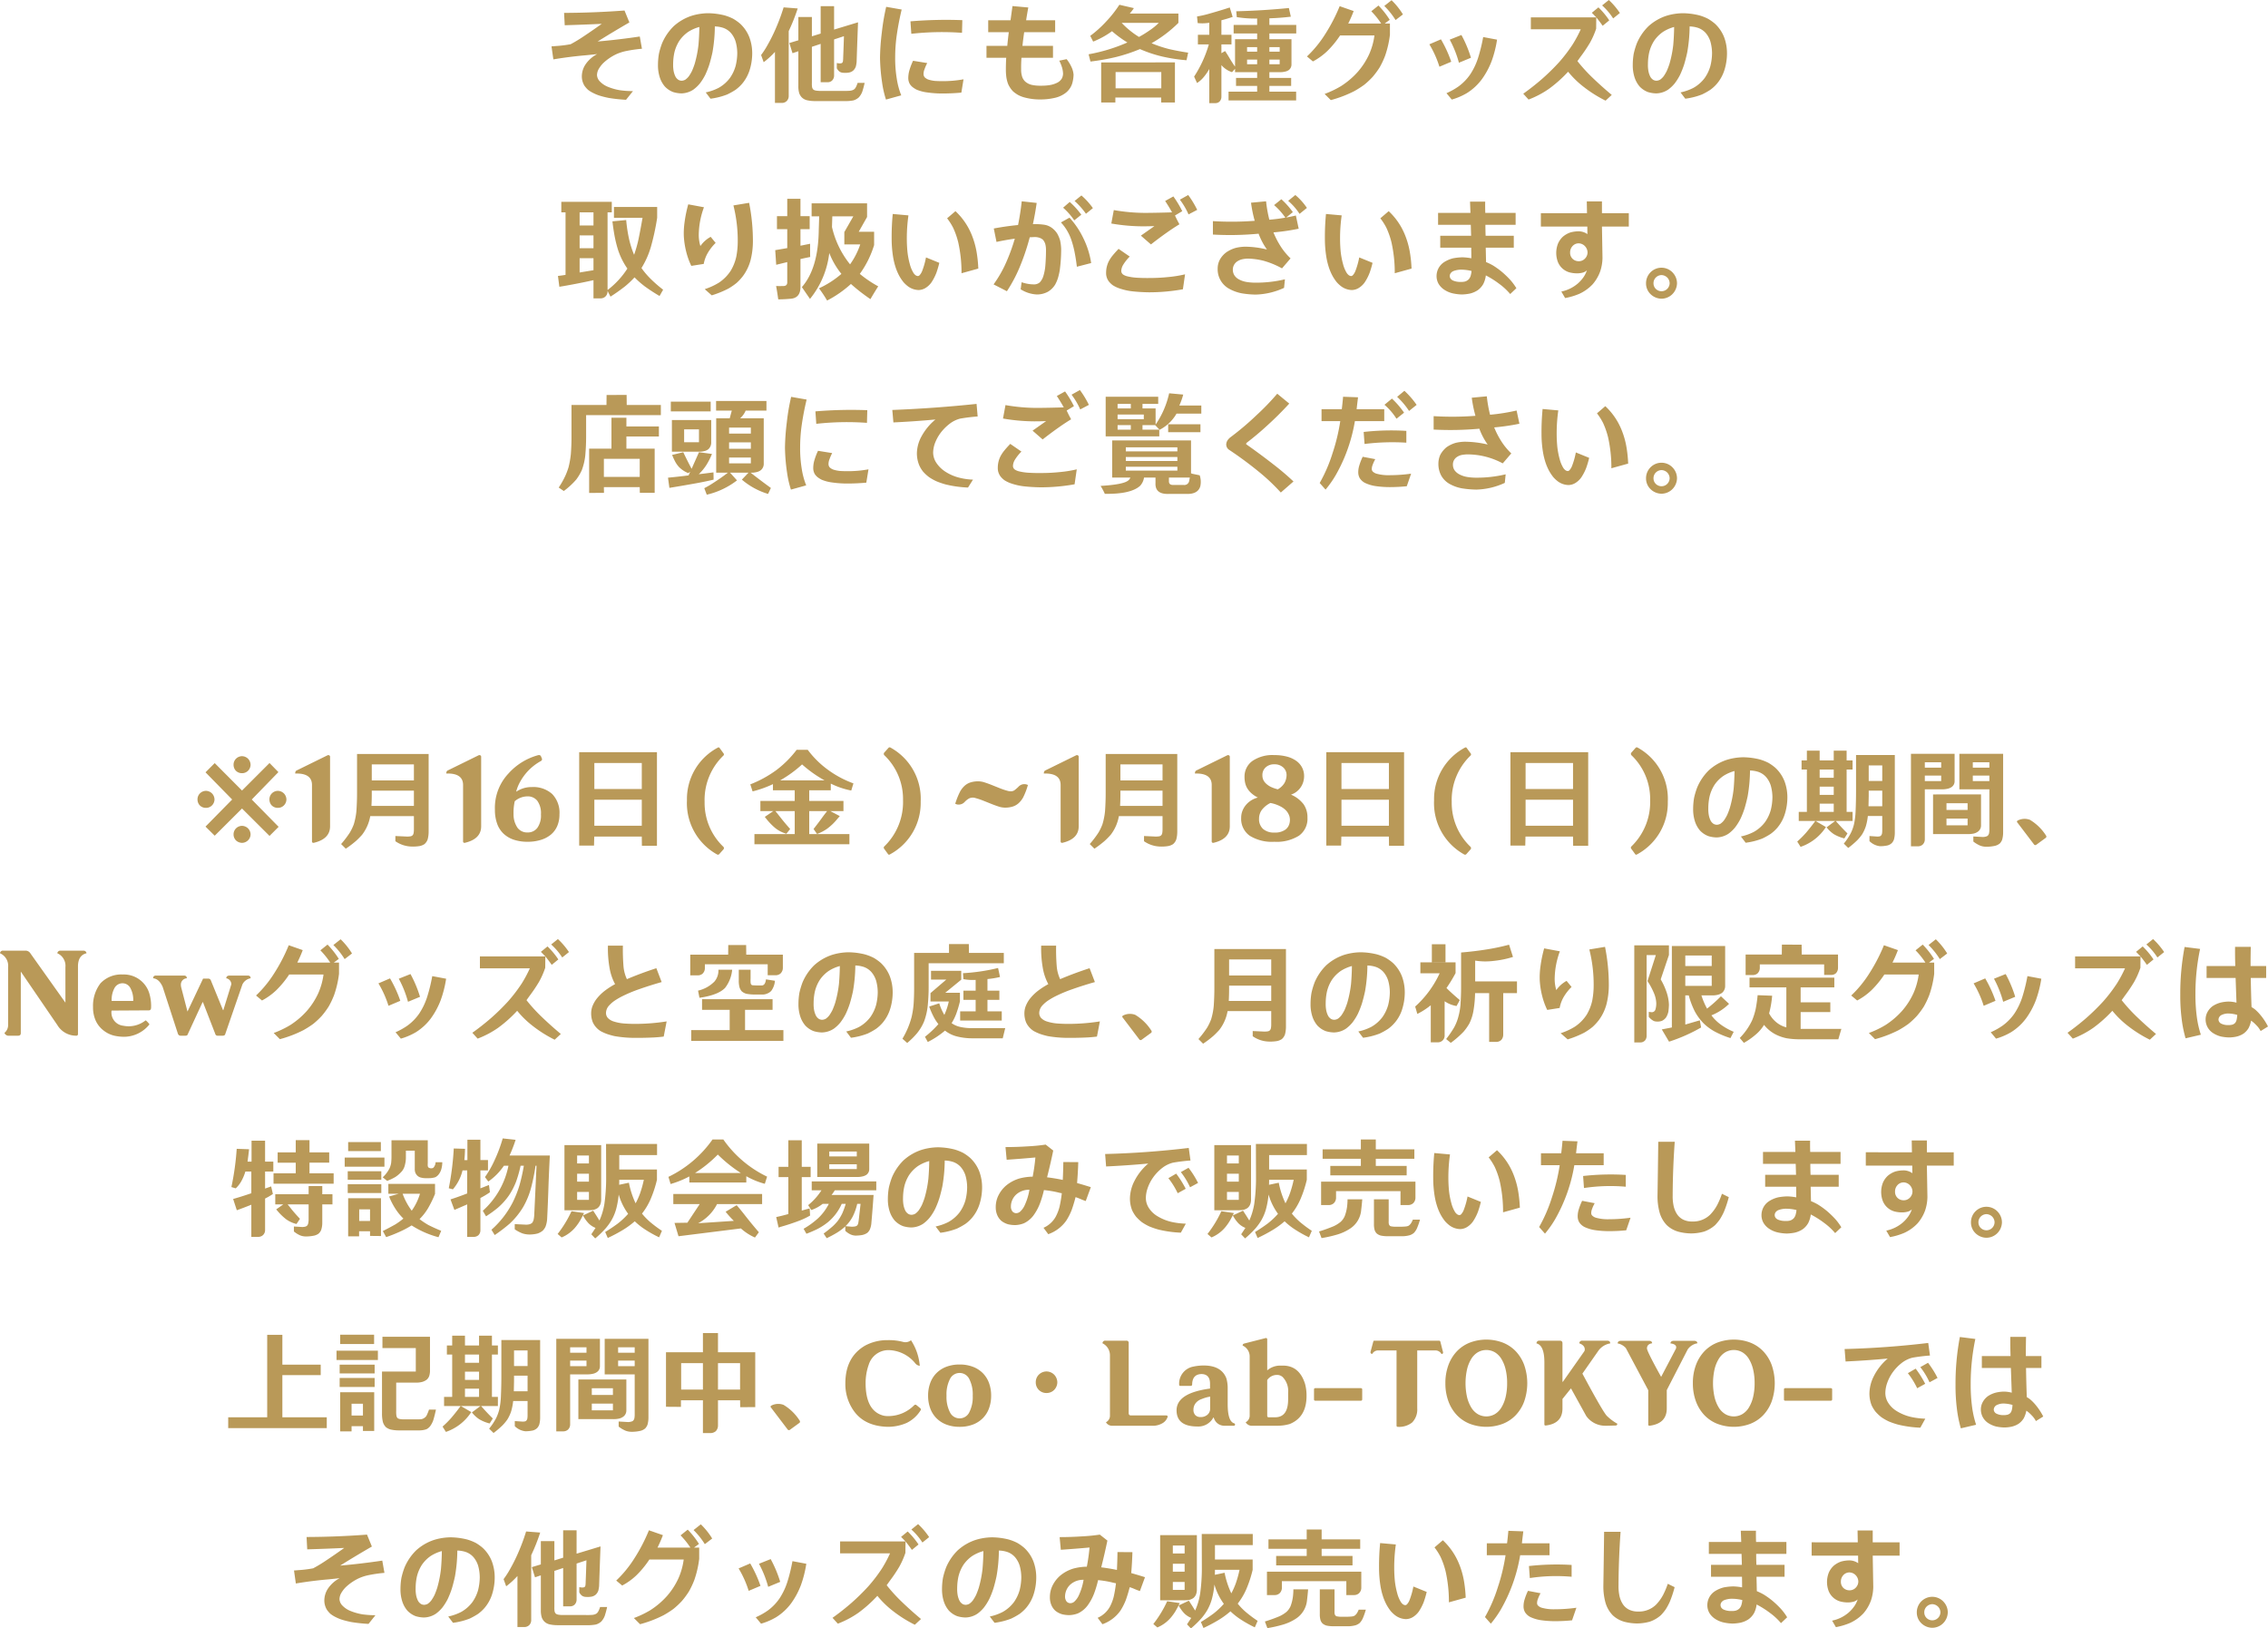
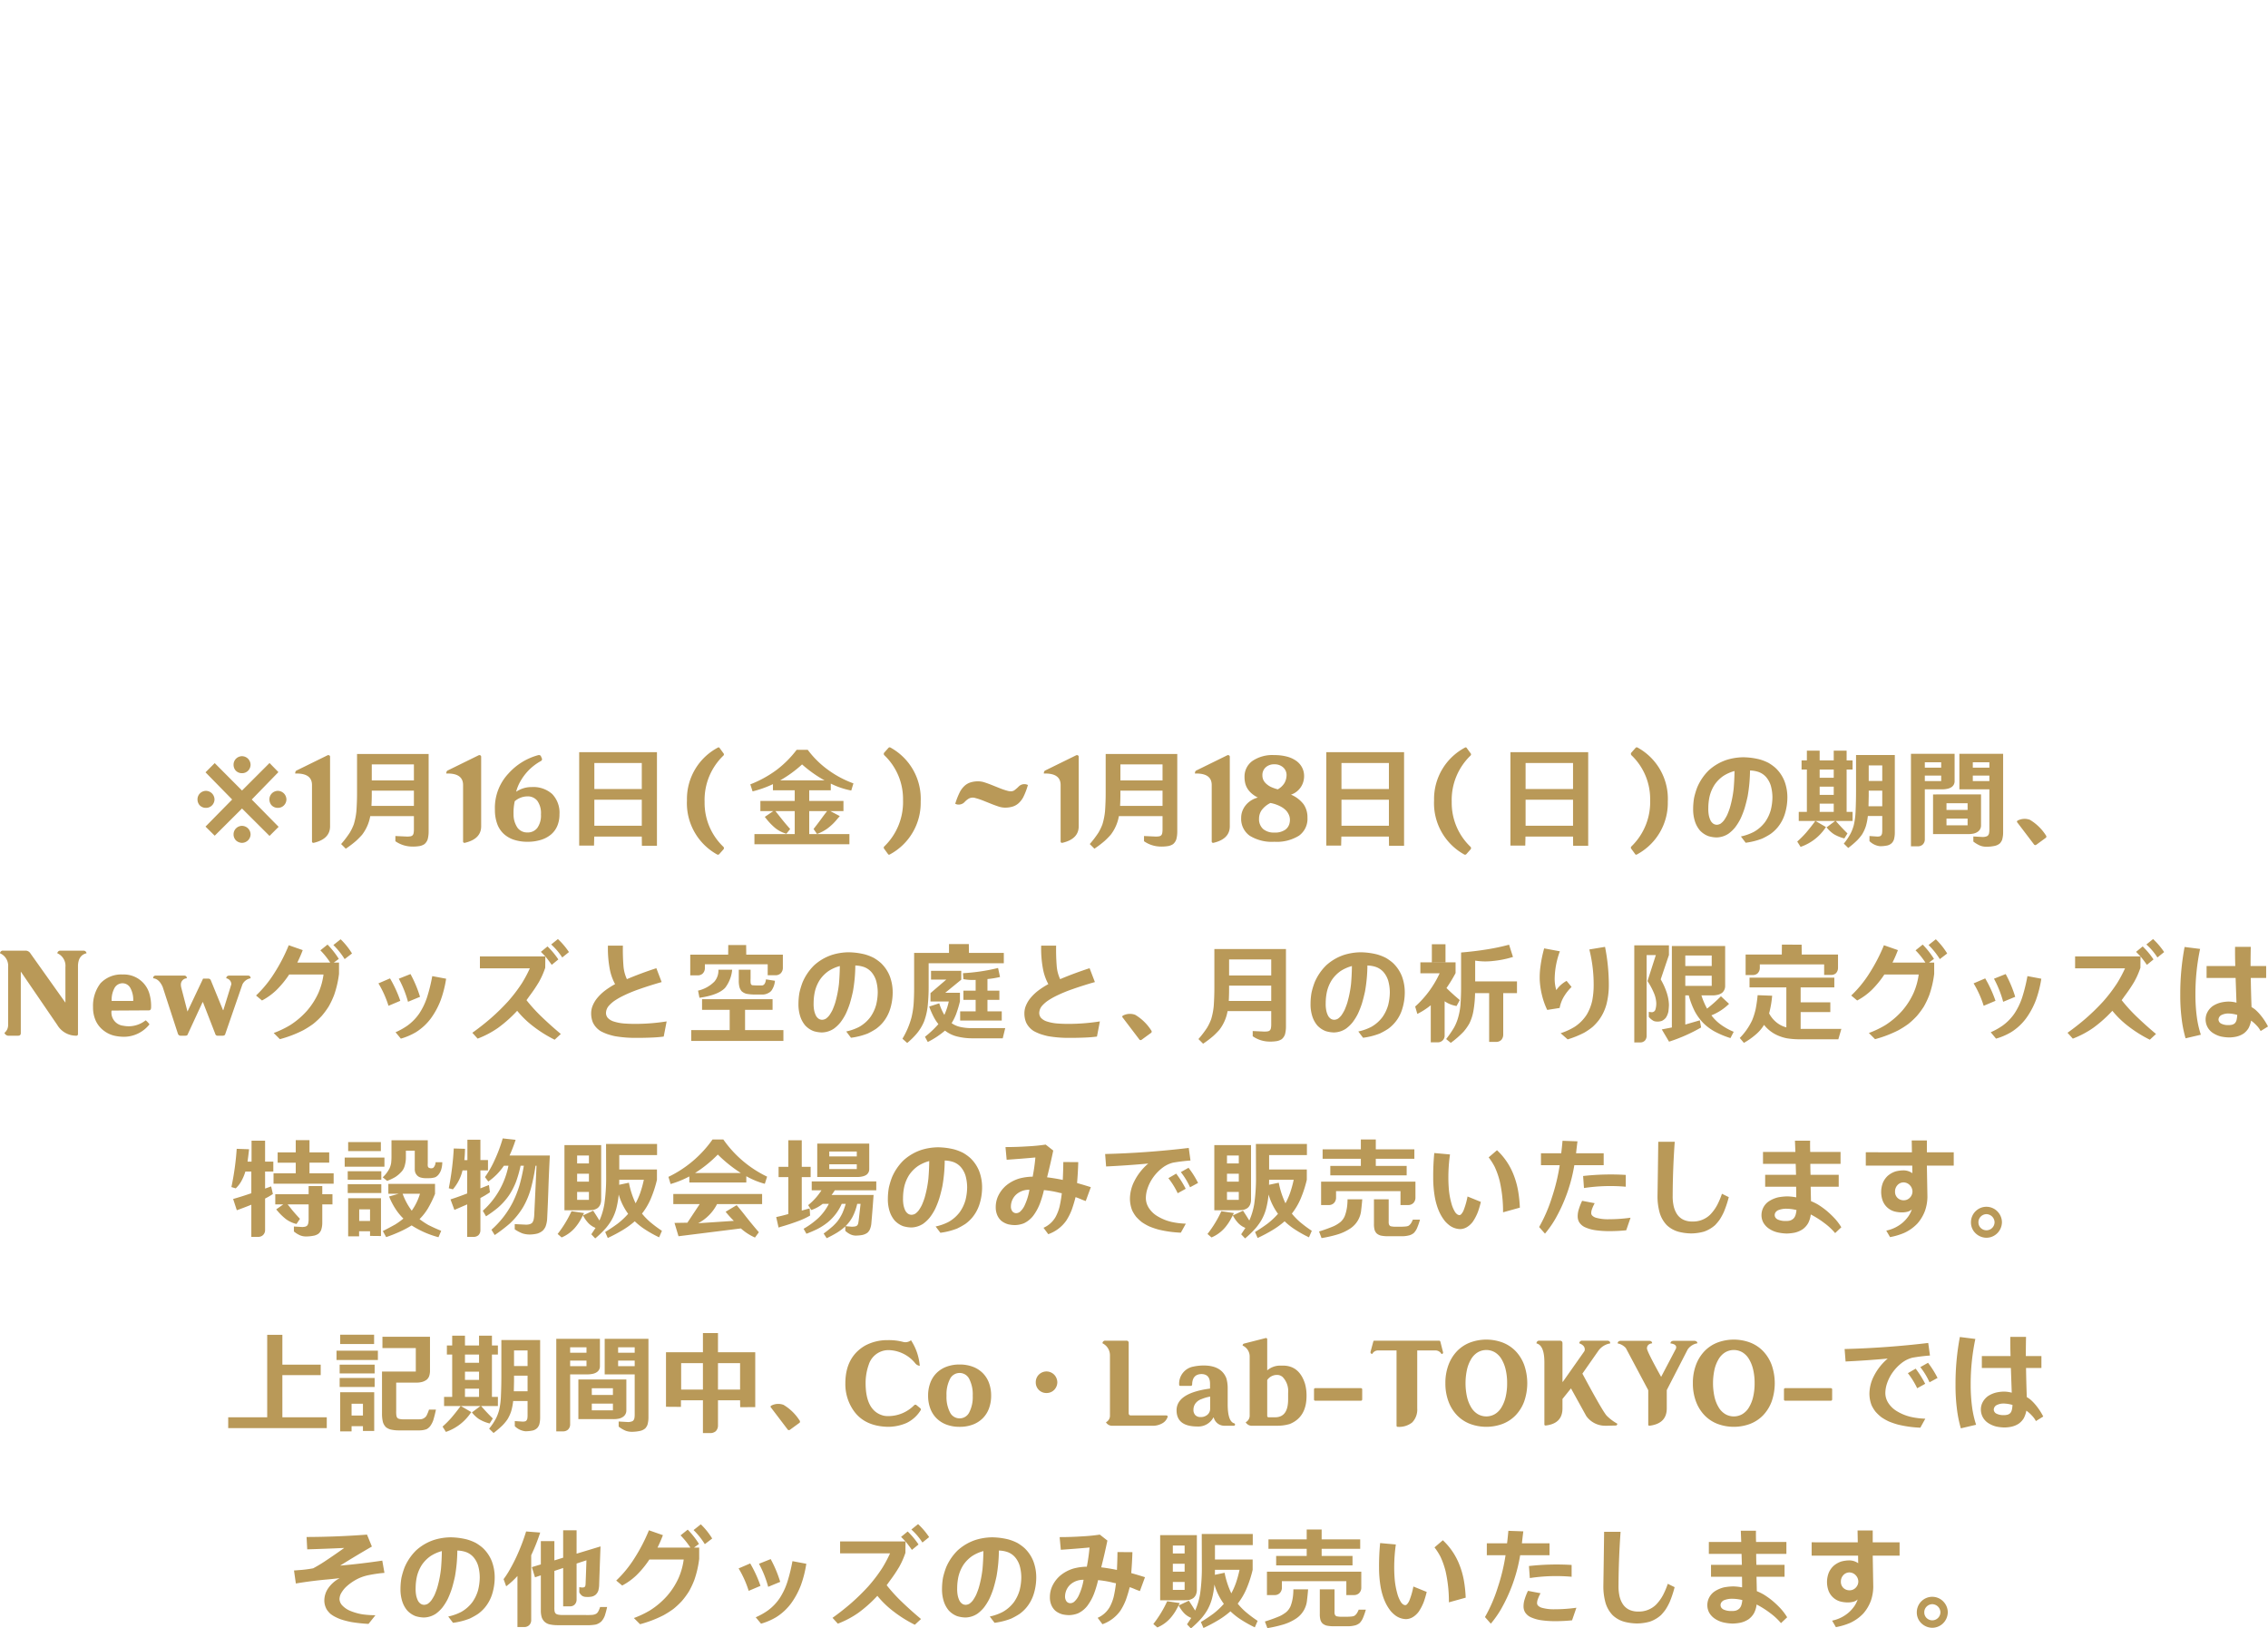
<svg xmlns="http://www.w3.org/2000/svg" width="418.8" height="300.611" viewBox="0 0 418.8 300.611">
  <g id="sec03_txt01" transform="translate(-749.8 -15155.112)">
-     <path id="パス_82" data-name="パス 82" d="M-108.36-8.48l.34,2.4q3-.5,6.02-.76,1.04-.1,2.08-.22a5.879,5.879,0,0,0-2.18,1.94,4,4,0,0,0-.66,2.16,3.321,3.321,0,0,0,.48,1.74,4.81,4.81,0,0,0,.64.74,5.226,5.226,0,0,0,.96.6A7.577,7.577,0,0,0-99.4.64q.8.24,1.62.4a28.26,28.26,0,0,0,3.18.34l1.28-1.6A17.693,17.693,0,0,1-95.7-.38a10.393,10.393,0,0,1-2.36-.68,4.286,4.286,0,0,1-1.42-1,1.8,1.8,0,0,1-.48-1.14,2.425,2.425,0,0,1,.28-1.04,5.493,5.493,0,0,1,.82-1.1A9.152,9.152,0,0,1-96.3-7.08a8.709,8.709,0,0,1,1.82-.56,25.179,25.179,0,0,1,2.82-.4l-.4-2.26q-3.88.58-7.78.92,2.88-1.8,5.86-3.52l-.9-2.2q-5.58.42-11.16.44l.12,2.28q3.42-.1,6.84-.26-1.76,1.26-3.54,2.44-1.08.72-2.2,1.32a21.665,21.665,0,0,1-2.76.34Q-107.98-8.5-108.36-8.48ZM-88.7-5.06a7.185,7.185,0,0,0,.32,2.26,4.922,4.922,0,0,0,.94,1.72A4.116,4.116,0,0,0-85.88-.04,5.662,5.662,0,0,0-84.36.2a4.172,4.172,0,0,0,2.2-.7,6.5,6.5,0,0,0,1.2-1.14,10.018,10.018,0,0,0,1-1.6,16.264,16.264,0,0,0,.76-1.94q.32-1.08.56-2.2a28.581,28.581,0,0,0,.44-4.78,5.54,5.54,0,0,1,1.48.24,3.4,3.4,0,0,1,1.48.96,4.472,4.472,0,0,1,.88,1.6,8.11,8.11,0,0,1,.3,2.18,10.162,10.162,0,0,1-.3,2.3,7.21,7.21,0,0,1-1.06,2.24A6.663,6.663,0,0,1-77.5-.82a9.548,9.548,0,0,1-2.38.84L-79,1.18A13.057,13.057,0,0,0-75.92.4a13.361,13.361,0,0,0,1.54-.86,7.213,7.213,0,0,0,1.2-1.1,7.28,7.28,0,0,0,1.44-2.66,10.341,10.341,0,0,0,.44-3,8.419,8.419,0,0,0-.54-2.98,6.791,6.791,0,0,0-1.66-2.44,8.638,8.638,0,0,0-1.28-.92,8.9,8.9,0,0,0-1.62-.64,13.026,13.026,0,0,0-3.04-.4,10.712,10.712,0,0,0-3.06.48,9.222,9.222,0,0,0-3.3,1.92,9.734,9.734,0,0,0-2.14,3.14,13.833,13.833,0,0,0-.58,1.92A12.175,12.175,0,0,0-88.7-5.06Zm2.8-.14a10.12,10.12,0,0,1,.22-2.1,6.929,6.929,0,0,1,.96-2.26,6.354,6.354,0,0,1,1.58-1.58,7.282,7.282,0,0,1,2.08-.92q-.02,1.66-.16,3.28a20.824,20.824,0,0,1-.7,3.52q-.22.68-.5,1.32a7.9,7.9,0,0,1-.58.98,3.13,3.13,0,0,1-.64.62,1.516,1.516,0,0,1-.66.2,1.227,1.227,0,0,1-.62-.16,1.612,1.612,0,0,1-.54-.58,3.945,3.945,0,0,1-.36-1.1A6.19,6.19,0,0,1-85.9-5.2Zm27.24-10.7v5.06l-1.62.5V-13.9h-2.5v4.3l-1.66.5.58,1.88,1.08-.36v6.42A4.314,4.314,0,0,0-62.6.22a2.227,2.227,0,0,0,.44.7,2.027,2.027,0,0,0,.96.54,6.71,6.71,0,0,0,1.46.16h5.96a8.056,8.056,0,0,0,1.14-.12A2.472,2.472,0,0,0-51.62.94,3.226,3.226,0,0,0-50.98-.1a16.461,16.461,0,0,0,.44-1.64h-1.3a4.147,4.147,0,0,1-.38.9,1.16,1.16,0,0,1-.36.36,1.893,1.893,0,0,1-.76.2q-.62.04-1.22.02h-3.96a5.181,5.181,0,0,1-1.02-.06,1.244,1.244,0,0,1-.44-.16.837.837,0,0,1-.26-.46,3.779,3.779,0,0,1-.04-.78V-8.4l1.62-.54v7.08h1.26a1.189,1.189,0,0,0,.84-.3,1.3,1.3,0,0,0,.38-.96V-9.76l1.82-.6q-.06,1.96-.14,3.9a5.988,5.988,0,0,1-.04.7.847.847,0,0,1-.08.24.443.443,0,0,1-.18.14,1.235,1.235,0,0,1-.44.04l-.44-.06v.96a1.868,1.868,0,0,0,.5.62,1.369,1.369,0,0,0,.76.22,4.082,4.082,0,0,0,1.06-.06,1.707,1.707,0,0,0,.74-.38,1.871,1.871,0,0,0,.46-.74,5.52,5.52,0,0,0,.14-.84q.12-3.64.26-7.3l-4.42,1.34V-15.9Zm-11,9.02.48,1.32a14.712,14.712,0,0,0,2.08-1.9V1.96h1.28a1.245,1.245,0,0,0,.94-.4A1.3,1.3,0,0,0-64.56.7v-12a34.517,34.517,0,0,0,1.66-4.18l-2.6-.2a36.908,36.908,0,0,1-1.74,4.56q-.56,1.22-1.22,2.38A15.819,15.819,0,0,1-69.66-6.88Zm21.96.48a34.671,34.671,0,0,0,.38,4.56,18.6,18.6,0,0,0,.72,3.18l2.82-.78a13.832,13.832,0,0,1-.82-3.04,23.1,23.1,0,0,1-.3-3.96,29.244,29.244,0,0,1,.3-4.18q.34-2.34.9-4.66l-2.86-.5a39.761,39.761,0,0,0-.8,4.7A42.486,42.486,0,0,0-47.7-6.4Zm5.62-6.7.16,2.3a51.026,51.026,0,0,1,9.36-.18l.06-2.34A79.19,79.19,0,0,0-42.08-13.1Zm-.4,10.48a2.2,2.2,0,0,0,.3,1.12,2.6,2.6,0,0,0,.52.56,4.6,4.6,0,0,0,.74.46,7.663,7.663,0,0,0,2.06.52,19.226,19.226,0,0,0,2.64.18q1.76,0,3.54-.16l.4-2.46a21.024,21.024,0,0,1-3.98.34q-.64,0-1.28-.04a5.981,5.981,0,0,1-1.2-.24,1.964,1.964,0,0,1-.7-.42.929.929,0,0,1-.22-.62,2.309,2.309,0,0,1,.18-.88,7.79,7.79,0,0,1,.5-1.14l-2.62-.42a11.719,11.719,0,0,0-.66,1.72A5.171,5.171,0,0,0-42.48-2.62Zm14.44-5.96v2.2h3.64q-.06,1.12-.06,2.24a10.029,10.029,0,0,0,.1,1.42,6.124,6.124,0,0,0,.32,1.2,4.71,4.71,0,0,0,.92,1.36,6.112,6.112,0,0,0,.9.64,5.392,5.392,0,0,0,1.16.46,10.973,10.973,0,0,0,3.02.38A11.67,11.67,0,0,0-15.32,1,5.137,5.137,0,0,0-13.36.06a3.574,3.574,0,0,0,1.12-1.6,6.271,6.271,0,0,0,.28-1.72,4.058,4.058,0,0,0-.38-1.4,7.176,7.176,0,0,0-.9-1.46l-1.36.28a7.576,7.576,0,0,1,.52,1.28,4.728,4.728,0,0,1,.18,1.14,2.105,2.105,0,0,1-.22.86,2.065,2.065,0,0,1-.84.78,4.791,4.791,0,0,1-1.34.44,9.631,9.631,0,0,1-1.74.12,7.044,7.044,0,0,1-1.68-.16,2.808,2.808,0,0,1-1.14-.58,2.136,2.136,0,0,1-.64-1.08,4,4,0,0,1-.14-1.2q-.02-1.06.06-2.14h5.82v-2.2H-21.4q.14-1.26.32-2.52h5.72v-2.2h-5.36q.18-1.18.4-2.36l-2.92-.26-.36,2.62h-4.12v2.2h3.8q-.16,1.26-.28,2.52ZM8.9-5.92l.3-1.4q-1.76-.26-3.52-.66A23.085,23.085,0,0,1,2.44-9.06,23.388,23.388,0,0,0,7.4-12.82v-1.72H-1.58a9.836,9.836,0,0,0,.76-1l-2.68-.62a21.771,21.771,0,0,1-2.54,3.2,20.561,20.561,0,0,1-2.84,2.54l.54,1.06a15.822,15.822,0,0,0,3.48-1.92A19.911,19.911,0,0,0-2.02-9.2,31.49,31.49,0,0,1-9.18-7.02l.34,1.34A40.524,40.524,0,0,0-4.1-6.52,30.931,30.931,0,0,0,.3-7.98,23.575,23.575,0,0,0,4.44-6.6,30.748,30.748,0,0,0,8.9-5.92Zm-11.98-6.9H3.78a10.68,10.68,0,0,1-1.72,1.4,19.489,19.489,0,0,1-1.94,1.2A15.882,15.882,0,0,1-3.08-12.82Zm-3.78,7.3v7.4h2.62V.96H4.22v.92H6.76v-7.4ZM-4.2-3.74H4.24v3H-4.2Zm21.4-5.1v-1.78H15.34V-13.3q1.04-.26,2.08-.62l-.54-1.74-1.12.36q-1.5.46-3,.88-.96.26-1.92.42l.12,1.22a7.693,7.693,0,0,0,2.14-.06v2.22H11v1.78h2.02A22.011,22.011,0,0,1,10.3-2.9l.54,1.18a4.99,4.99,0,0,0,1.14-.98A9.566,9.566,0,0,0,13.1-4.3V2h1.12a1.116,1.116,0,0,0,.76-.28,1.241,1.241,0,0,0,.36-.88V-5.02a4.343,4.343,0,0,0,1.96,1.3l.56-.62v.62h4.08v1.06h-3.9v1.48h3.9V-.12H16.66V1.5H29.14V-.12H24.2V-1.18h4.02V-2.66H24.2V-3.72h1.9a3.642,3.642,0,0,0,1-.1,1.923,1.923,0,0,0,.7-.3,1.311,1.311,0,0,0,.48-1.06V-9.8H24.2v-1.06h4.96v-1.58H24.2v-1.22q1.98-.06,3.96-.3l-.36-1.6q-4.86.48-9.72.6l.1,1.08a20.814,20.814,0,0,0,3.76.26v1.18H17.6v1.58h4.34V-9.8H17.86v5.06q-.5-.7-.94-1.44-.42-.72-.9-1.44l-.68.4V-8.84Zm7,3.66v-.86h1.9v.86Zm-4.12-.86h1.86v.86H20.08Zm6.02-2.3v.84H24.2v-.84Zm-6.02,0h1.86v.84H20.08Zm22.94-6.62a14.847,14.847,0,0,1,1.82,2.26H38.76a23.492,23.492,0,0,0,1-2.3l-2.58-.9a31.783,31.783,0,0,1-2.66,5.14,21.142,21.142,0,0,1-3.38,4.14l1.1.92a11.847,11.847,0,0,0,2.64-1.9,17.782,17.782,0,0,0,2.38-2.9H43.6a12.522,12.522,0,0,1-.98,3.48,13.519,13.519,0,0,1-2.06,3.2,14.729,14.729,0,0,1-3.14,2.68A17.921,17.921,0,0,1,34.4.3l1.14,1.14A21.918,21.918,0,0,0,39.88-.22,17.47,17.47,0,0,0,41.7-1.38a14.744,14.744,0,0,0,1.56-1.46,14.968,14.968,0,0,0,1.3-1.76,15.383,15.383,0,0,0,1-2.12,18.607,18.607,0,0,0,.9-3.9V-12.7H45.5l.92-.68a15.374,15.374,0,0,0-2.08-2.64Zm2.4-.98a13.915,13.915,0,0,1,2.08,2.6l1.36-1.04A13.227,13.227,0,0,0,46.76-17ZM56.9.16l.98,1.18a11.828,11.828,0,0,0,2.8-1.2,10.1,10.1,0,0,0,2.76-2.56,14.4,14.4,0,0,0,1.82-3.4,20.627,20.627,0,0,0,.98-3.9l-2.56-.48a31.423,31.423,0,0,1-.96,3.9,12.438,12.438,0,0,1-1.44,3,9.237,9.237,0,0,1-2.16,2.22A12.549,12.549,0,0,1,56.9.16ZM53.74-8.86A18.924,18.924,0,0,1,55.6-4.72l2.18-.92a22.769,22.769,0,0,0-1.9-4.14Zm3.76-.86a19.872,19.872,0,0,1,1.7,4.26l2.22-.92a22.23,22.23,0,0,0-1.76-4.2Zm26.24-4.96q.42.42.82.84H72.48v2.2H81.7A23.435,23.435,0,0,1,80.24-8.9a28.623,28.623,0,0,1-2.56,3.36,39.729,39.729,0,0,1-3.12,3.06Q72.88-1.02,71.08.26l.98,1.08A17.467,17.467,0,0,0,75.82-.64,24.1,24.1,0,0,0,79.36-3.8,17.4,17.4,0,0,0,82.34-.92a23.507,23.507,0,0,0,3.94,2.46L87.42.48Q85.5-1.12,83.7-2.86a30.073,30.073,0,0,1-2.62-2.9q.28-.38.56-.78a28.174,28.174,0,0,0,1.74-2.58,14.9,14.9,0,0,0,1.16-2.62l.02-2.1q.62.76,1.18,1.56l1.22-1a14.264,14.264,0,0,0-2-2.4Zm1.9-1.36a11.721,11.721,0,0,1,2.04,2.4l1.24-1a13.5,13.5,0,0,0-2.04-2.4ZM91.3-5.06a7.185,7.185,0,0,0,.32,2.26,4.922,4.922,0,0,0,.94,1.72A4.116,4.116,0,0,0,94.12-.04,5.662,5.662,0,0,0,95.64.2a4.172,4.172,0,0,0,2.2-.7,6.5,6.5,0,0,0,1.2-1.14,10.018,10.018,0,0,0,1-1.6,16.264,16.264,0,0,0,.76-1.94q.32-1.08.56-2.2a28.581,28.581,0,0,0,.44-4.78,5.54,5.54,0,0,1,1.48.24,3.4,3.4,0,0,1,1.48.96,4.472,4.472,0,0,1,.88,1.6,8.11,8.11,0,0,1,.3,2.18,10.162,10.162,0,0,1-.3,2.3,7.21,7.21,0,0,1-1.06,2.24A6.663,6.663,0,0,1,102.5-.82a9.548,9.548,0,0,1-2.38.84L101,1.18A13.057,13.057,0,0,0,104.08.4a13.361,13.361,0,0,0,1.54-.86,7.213,7.213,0,0,0,1.2-1.1,7.28,7.28,0,0,0,1.44-2.66,10.341,10.341,0,0,0,.44-3,8.419,8.419,0,0,0-.54-2.98,6.791,6.791,0,0,0-1.66-2.44,8.638,8.638,0,0,0-1.28-.92,8.9,8.9,0,0,0-1.62-.64,13.026,13.026,0,0,0-3.04-.4,10.712,10.712,0,0,0-3.06.48,9.222,9.222,0,0,0-3.3,1.92,9.734,9.734,0,0,0-2.14,3.14,13.833,13.833,0,0,0-.58,1.92A12.175,12.175,0,0,0,91.3-5.06Zm2.8-.14a10.12,10.12,0,0,1,.22-2.1,6.929,6.929,0,0,1,.96-2.26,6.354,6.354,0,0,1,1.58-1.58,7.282,7.282,0,0,1,2.08-.92q-.02,1.66-.16,3.28a20.824,20.824,0,0,1-.7,3.52q-.22.68-.5,1.32a7.9,7.9,0,0,1-.58.98,3.13,3.13,0,0,1-.64.62,1.516,1.516,0,0,1-.66.2,1.227,1.227,0,0,1-.62-.16,1.612,1.612,0,0,1-.54-.58,3.945,3.945,0,0,1-.36-1.1A6.19,6.19,0,0,1,94.1-5.2ZM-97.23,22.16V20.22h-9.32v1.94h.78V33.7q-.7.12-1.4.2l.26,2q3.14-.52,6.3-1.22v3.36h1.32a1.3,1.3,0,0,0,.86-.32,1.3,1.3,0,0,0,.42-.98v-.08l.54,1.06q1.38-.88,2.66-1.88a16.214,16.214,0,0,0,1.78-1.68,16.859,16.859,0,0,0,1.86,1.64,32.711,32.711,0,0,0,2.76,1.8l.66-1.16a24.157,24.157,0,0,1-2.4-2.1,14.54,14.54,0,0,1-1.6-1.9,15.529,15.529,0,0,0,1.72-3.84,44.408,44.408,0,0,0,1.18-5.44v-2h-7.98v2h5.28q-.34,1.98-.74,3.94a23.983,23.983,0,0,1-.82,2.9,18.261,18.261,0,0,1-.88-2.7,26.975,26.975,0,0,1-.58-3.72l-2.54.24q.16,1.42.42,2.82a24.278,24.278,0,0,0,.6,2.4,13.214,13.214,0,0,0,1.74,3.5,15.483,15.483,0,0,1-3.66,3.96V22.16Zm-5.94,11.1V30.62h2.56v2.22Zm0-11.1h2.56v2.42h-2.56Zm0,4.26h2.56v2.36h-2.56Zm23.1,9.92,1.3,1.14a18.386,18.386,0,0,0,3.06-1.24,11.721,11.721,0,0,0,1.54-1.06,9.421,9.421,0,0,0,1.16-1.26,8.654,8.654,0,0,0,1.42-2.98,14.372,14.372,0,0,0,.42-3.46,36.214,36.214,0,0,0-.7-7.08l-2.9.48a26.619,26.619,0,0,1,.8,6.64,14.983,14.983,0,0,1-.26,2.78,8.659,8.659,0,0,1-1.04,2.64,7.615,7.615,0,0,1-2.18,2.2A11.933,11.933,0,0,1-80.07,36.34Zm-3.86-9.82a15.312,15.312,0,0,0,.42,2.82,13.846,13.846,0,0,0,.96,2.7l2.3-.36a6.214,6.214,0,0,1,.8-2.12,8.834,8.834,0,0,1,1.4-1.76l-.92-1.12a5.554,5.554,0,0,0-1.9,1.7,7.2,7.2,0,0,1-.3-2.08,15.177,15.177,0,0,1,.96-5.08l-2.9-.54a23.77,23.77,0,0,0-.68,3.3A14.83,14.83,0,0,0-83.93,26.52Zm34.46,11.66a34,34,0,0,1-3.6-2.8,20.364,20.364,0,0,1-4.4,3.06,23.365,23.365,0,0,0-1.5-2.26,17.214,17.214,0,0,0,4.14-2.66,14.527,14.527,0,0,1-2.24-3.86,16.35,16.35,0,0,1-3.56,8.48l-1.5-2.18q3.04-3.46,3.12-10.6l.08-2.46h-1.4V20.5h10.24v2.52l-1.54,2.72h2.84V28.2a18.022,18.022,0,0,1-2.64,5.32,21.24,21.24,0,0,0,3.4,2.3Q-48.63,36.74-49.47,38.18Zm-17.02.04q-.24-1.68-.4-2.46.72.02,1.3,0,.82.02.76-.8V31.34l-2.04.5-.18-2.7,2.22-.38v-3.5h-1.9v-2.4h1.9v-3.2h2.44v3.2h1.7v2.4h-1.7v3.06l1.78-.36v1.46q0,.52.02.98-.92.18-1.8.38V35.8q.06,2.24-1.96,2.32Q-65.45,38.22-66.49,38.22ZM-52.63,22.9h-3.88l-.06,1.96a16.944,16.944,0,0,0,3.34,6.9,14,14,0,0,0,1.88-3.68h-2.94V25.8Zm7.08,4.14a21.132,21.132,0,0,0,.28,3.44,13.063,13.063,0,0,0,.46,1.86,9.947,9.947,0,0,0,.64,1.5,8.6,8.6,0,0,0,.78,1.18,5.681,5.681,0,0,0,.88.82,3.464,3.464,0,0,0,1.94.66,2.57,2.57,0,0,0,1.24-.36,3.783,3.783,0,0,0,1.12-1.04,9.006,9.006,0,0,0,.92-1.78,17.161,17.161,0,0,0,.54-1.84l-2.46-1a14.125,14.125,0,0,1-.72,2.54,2.488,2.488,0,0,1-.44.72.493.493,0,0,1-.32.18.874.874,0,0,1-.42-.14,1.706,1.706,0,0,1-.4-.42,5.969,5.969,0,0,1-.68-1.62,14.254,14.254,0,0,1-.46-2.48q-.1-1.14-.1-2.3a30.225,30.225,0,0,1,.3-4.24l-2.9-.26A44.015,44.015,0,0,0-45.55,27.04Zm10.24-3.78a10.937,10.937,0,0,1,1.12,1.76,14.713,14.713,0,0,1,.94,2.7,25.54,25.54,0,0,1,.6,5.68l3.1-.86a23.7,23.7,0,0,0-.34-3.2,15.263,15.263,0,0,0-.86-2.98,12.275,12.275,0,0,0-3.02-4.42Zm21.02.76a8.908,8.908,0,0,1,1.86,3.06,17.585,17.585,0,0,1,.64,2.32q.28,1.4.44,2.8l2.64-.68a15.511,15.511,0,0,0-1.42-4.54,15.277,15.277,0,0,0-2.58-3.84Zm2.52-3.96a14.149,14.149,0,0,1,2.1,2.36l1.28-1.04a13.1,13.1,0,0,0-2.12-2.34Zm-2.12,1.24a12.291,12.291,0,0,1,2.06,2.34l1.3-1.04a14.386,14.386,0,0,0-2.14-2.36Zm-12.8,3.84.5,2.48q1.66-.36,3.38-.6a35.132,35.132,0,0,1-1.84,4.92,22.2,22.2,0,0,1-2.08,3.52l2.46,1.26a27.157,27.157,0,0,0,2.24-4.16,41.867,41.867,0,0,0,1.98-5.8l.94-.04a2.77,2.77,0,0,1,.98.18,2.1,2.1,0,0,1,.52.32,2.358,2.358,0,0,1,.42.76,4.366,4.366,0,0,1,.14,1.1q0,1.46-.12,2.9a8.915,8.915,0,0,1-.4,2.04,2.926,2.926,0,0,1-.62,1.06,1.632,1.632,0,0,1-1,.38,7.077,7.077,0,0,1-2.36-.4l-.18,1.3a6.074,6.074,0,0,0,3.02.96,4.22,4.22,0,0,0,2.04-.52,3.907,3.907,0,0,0,1.32-1.32,6.4,6.4,0,0,0,.52-1.24,11.876,11.876,0,0,0,.32-1.4,28.732,28.732,0,0,0,.26-3.86,8.689,8.689,0,0,0-.2-1.66,6.188,6.188,0,0,0-.54-1.26,4.01,4.01,0,0,0-1.04-1.08,3.169,3.169,0,0,0-1.4-.54,11.624,11.624,0,0,0-2.04-.1q.42-1.94.7-3.92l-2.76-.3q-.24,2.22-.68,4.38Q-24.47,24.72-26.69,25.14ZM-5.95,33.3a2.536,2.536,0,0,0,.54,1.66,4.076,4.076,0,0,0,.7.66,5.836,5.836,0,0,0,1,.5,11.25,11.25,0,0,0,2.82.64q1.42.14,2.86.16a35.367,35.367,0,0,0,6.26-.56l.4-2.76a21.8,21.8,0,0,1-3.08.5,32.839,32.839,0,0,1-3.42.18q-1.28.02-2.54-.06a10,10,0,0,1-1.66-.26,2.443,2.443,0,0,1-.74-.32.836.836,0,0,1-.34-.7,2.39,2.39,0,0,1,.34-1.08,8.492,8.492,0,0,1,1.22-1.54L-3.65,28.9q-.12.12-.22.24a15.44,15.44,0,0,0-1.06,1.22,7.158,7.158,0,0,0-.52.82A4.678,4.678,0,0,0-5.95,33.3Zm.96-9.08a34.415,34.415,0,0,0,5.74.52q1.1,0,2.22-.04L.47,26.46l1.86,1.62q1.4-1.1,2.84-2.12,1.18-.84,2.42-1.6-.44-.78-.82-1.62l1.34-.8a18.89,18.89,0,0,0-1.64-2.72l-1.52.84q.68,1.02,1.28,2.1-2.44.08-4.86.1a33.586,33.586,0,0,1-5.9-.52Zm12.66-4.4a13.247,13.247,0,0,1,1.6,2.72l1.6-.84a17.437,17.437,0,0,0-1.66-2.74Zm17.4,1a12.327,12.327,0,0,1,2.08,2.32q-1.48.26-2.96.38a23.847,23.847,0,0,1-.6-3.4l-2.78.26a23.535,23.535,0,0,0,.68,3.34,55.256,55.256,0,0,1-7.72.06v2.48a55.761,55.761,0,0,0,8.44-.16,12.217,12.217,0,0,0,1.54,2.92,17.3,17.3,0,0,0-4.04-.52,8.359,8.359,0,0,0-1.64.2,5.807,5.807,0,0,0-1.8.82,4.282,4.282,0,0,0-1.2,1.34,3.489,3.489,0,0,0-.42,1.68,4.089,4.089,0,0,0,2.04,3.68,7.8,7.8,0,0,0,2.48.9,16.974,16.974,0,0,0,2.48.22,13.284,13.284,0,0,0,5.26-1.24l.16-1.58a22.87,22.87,0,0,1-5.46.62,10.376,10.376,0,0,1-1.58-.12,4.521,4.521,0,0,1-1.48-.5,2.247,2.247,0,0,1-.84-.78,2,2,0,0,1-.26-1,1.822,1.822,0,0,1,.78-1.5,2.812,2.812,0,0,1,.96-.42,5.493,5.493,0,0,1,.94-.12,12.693,12.693,0,0,1,3,.4,15.746,15.746,0,0,1,3.4,1.4l1.58-1.84a12.3,12.3,0,0,1-1.7-2.02,15.745,15.745,0,0,1-1.46-2.78,39.645,39.645,0,0,0,4.66-.68l-.52-2.44q-.9.22-1.8.38l1.24-1a14.336,14.336,0,0,0-2.12-2.38Zm2.6-.78a10.956,10.956,0,0,1,2.1,2.4l1.36-1.1a11.353,11.353,0,0,0-2.14-2.38Zm6.78,7a21.132,21.132,0,0,0,.28,3.44,13.063,13.063,0,0,0,.46,1.86,9.947,9.947,0,0,0,.64,1.5,8.6,8.6,0,0,0,.78,1.18,5.681,5.681,0,0,0,.88.82,3.464,3.464,0,0,0,1.94.66,2.57,2.57,0,0,0,1.24-.36,3.783,3.783,0,0,0,1.12-1.04,9.006,9.006,0,0,0,.92-1.78,17.161,17.161,0,0,0,.54-1.84l-2.46-1a14.125,14.125,0,0,1-.72,2.54,2.488,2.488,0,0,1-.44.72.493.493,0,0,1-.32.18.874.874,0,0,1-.42-.14,1.706,1.706,0,0,1-.4-.42,5.969,5.969,0,0,1-.68-1.62,14.254,14.254,0,0,1-.46-2.48q-.1-1.14-.1-2.3a30.225,30.225,0,0,1,.3-4.24l-2.9-.26A44.015,44.015,0,0,0,34.45,27.04Zm10.24-3.78a10.937,10.937,0,0,1,1.12,1.76,14.713,14.713,0,0,1,.94,2.7,25.54,25.54,0,0,1,.6,5.68l3.1-.86a23.694,23.694,0,0,0-.34-3.2,15.262,15.262,0,0,0-.86-2.98,12.275,12.275,0,0,0-3.02-4.42ZM55.07,33.92a2.9,2.9,0,0,0,.34,1.38,3.35,3.35,0,0,0,1.02,1.1,4.73,4.73,0,0,0,1.66.72,8.689,8.689,0,0,0,1.66.2,8.815,8.815,0,0,0,1.44-.16,4.518,4.518,0,0,0,1.5-.64,3.649,3.649,0,0,0,1-1.12,4.647,4.647,0,0,0,.48-1.6,16.8,16.8,0,0,1,2.5,1.58,11.461,11.461,0,0,1,2,1.86l1.14-1.08a10.693,10.693,0,0,0-1.14-1.54,17.431,17.431,0,0,0-1.52-1.46,14.738,14.738,0,0,0-1.7-1.22,10.62,10.62,0,0,0-1.24-.6l-.06-2.66h5.18v-2.2h-5.2q-.04-1-.04-2.02h5.58v-2.2h-5.6q-.04-1.02-.02-2.08h-2.8l.08,2.08H55.35v2.2h6.04l.06,2.02h-5.7v2.2h5.72q.02.98.02,1.96a10.189,10.189,0,0,0-1.66-.18,10.357,10.357,0,0,0-1.7.18,5.521,5.521,0,0,0-1.68.72A3.066,3.066,0,0,0,55.07,33.92Zm2.44-.02a.889.889,0,0,1,.16-.5,1.282,1.282,0,0,1,.46-.38,4,4,0,0,1,1.58-.28,8.412,8.412,0,0,1,1.82.24,4.668,4.668,0,0,1-.16.88,1.691,1.691,0,0,1-.36.66,1.6,1.6,0,0,1-.66.4,2.461,2.461,0,0,1-.76.08,3.4,3.4,0,0,1-1.5-.26,1.144,1.144,0,0,1-.44-.36A.877.877,0,0,1,57.51,33.9ZM74.33,22.32v2.46h8.58q0,.72.02,1.4a2.877,2.877,0,0,0-1.74-.52,6.051,6.051,0,0,0-1.38.2,4.287,4.287,0,0,0-1.42.8,3.776,3.776,0,0,0-.9,1.28,4.744,4.744,0,0,0-.04,3.32,3.254,3.254,0,0,0,2.24,2,5.668,5.668,0,0,0,1.34.16,4.06,4.06,0,0,0,1.12-.16,1.766,1.766,0,0,0,.68-.4,5,5,0,0,1-.58,1.2,6.54,6.54,0,0,1-1.1,1.24,6.766,6.766,0,0,1-3.04,1.48l.7,1.2a12.3,12.3,0,0,0,2.62-.78,7.851,7.851,0,0,0,2.46-1.76,7.534,7.534,0,0,0,1.38-2.34,8.132,8.132,0,0,0,.44-2.54l-.1-5.78h4.96V22.32H85.61V20.14h-2.8q.02,1.1.04,2.18Zm5.4,7.24a1.7,1.7,0,0,1,.4-1.12,1.528,1.528,0,0,1,1.12-.56,1.637,1.637,0,0,1,1.2.5,1.725,1.725,0,0,1,.5,1.18,1.641,1.641,0,0,1-.52,1.18,1.536,1.536,0,0,1-1.1.44,1.6,1.6,0,0,1-1.18-.48A1.556,1.556,0,0,1,79.73,29.56Zm15.4,5.68a1.471,1.471,0,0,1,.48-1.1,1.522,1.522,0,0,1,1-.4,1.578,1.578,0,0,1,1,.4,1.541,1.541,0,0,1,.5,1.1,1.522,1.522,0,0,1-.4,1,1.5,1.5,0,0,1-2.1.1A1.43,1.43,0,0,1,95.13,35.24Zm-1.38,0a2.745,2.745,0,0,0,.72,1.9,2.943,2.943,0,0,0,2.14.96,2.878,2.878,0,0,0,1.9-.74,2.922,2.922,0,0,0,.96-2.12,2.878,2.878,0,0,0-.74-1.9,2.839,2.839,0,0,0-4.04-.22A2.853,2.853,0,0,0,93.75,35.24ZM-88.53,63.54V61.68h-6v-1.6h-2.76v5.7h-4.12v8.18l2.74-.02-.02-1.06h6.62l.02,1.06h2.74V65.78h-5.22V63.54Zm.36-3.94V57.72h-6.3l-.02-1.86-3.7.02-.02,1.84h-6.46v6.04q0,1.52-.12,3.04a16.762,16.762,0,0,1-.42,2.4,13.006,13.006,0,0,1-.6,1.6,15.717,15.717,0,0,1-1.22,2.16l.94.64a13.915,13.915,0,0,0,2.3-2.12,9.282,9.282,0,0,0,1.02-1.72,11.23,11.23,0,0,0,.64-2.66q.16-1.76.16-3.5v-4Zm-10.52,8.06h6.62V71h-6.62Zm24.58,3.98-1.28-1.42h3.4l-1.22,1.28a13.4,13.4,0,0,0,4.84,2.64l.52-1.1q-1.9-1.38-3.74-2.82h.04a3.818,3.818,0,0,0,1.1-.12,2,2,0,0,0,.76-.36,1.525,1.525,0,0,0,.52-1.24V60.18h-4.36a3.915,3.915,0,0,0,1.02-1.42h3.84V56.98h-9.3v1.78h2.9q-.2.72-.38,1.42h-2.5V70.22h2.16q-1.28.98-2.62,1.84a17.456,17.456,0,0,1-1.74,1.02l.46,1.2A14.462,14.462,0,0,0-74.11,71.64ZM-86.13,60.5v5.84h5a3.467,3.467,0,0,0,1.04-.12,1.834,1.834,0,0,0,.72-.36,1.649,1.649,0,0,0,.5-1.26V60.5Zm7.4,6.26-2.4-.32q-.68,1.54-1.36,3.06-.8-1.5-1.54-3.06l-2.06.5a12.662,12.662,0,0,0,.6,1.3,5.028,5.028,0,0,0,.66.92,5.17,5.17,0,0,0,1.72,1.14l.36-.26-.3.68q-1.9.24-3.8.42l.26,1.88q2.22-.36,4.44-.76,1.86-.32,3.72-.76l-.02-1.34q-1.36.18-2.72.34a9.223,9.223,0,0,0,1.38-1.66A12.709,12.709,0,0,0-78.73,66.76Zm-.24-7.86V57.1h-7.36v1.8Zm-4.9,3.32h2.74V64.6h-2.74Zm8.3,2.4h4.02V65.8h-4.02Zm0-2.72h4.02V63h-4.02Zm0,6.6V67.42h4.02V68.5Zm10.32-2.9a34.67,34.67,0,0,0,.38,4.56,18.6,18.6,0,0,0,.72,3.18l2.82-.78a13.832,13.832,0,0,1-.82-3.04,23.1,23.1,0,0,1-.3-3.96,29.244,29.244,0,0,1,.3-4.18q.34-2.34.9-4.66l-2.86-.5a39.759,39.759,0,0,0-.8,4.7A42.485,42.485,0,0,0-65.25,65.6Zm5.62-6.7.16,2.3a51.026,51.026,0,0,1,9.36-.18l.06-2.34A79.19,79.19,0,0,0-59.63,58.9Zm-.4,10.48a2.2,2.2,0,0,0,.3,1.12,2.6,2.6,0,0,0,.52.56,4.6,4.6,0,0,0,.74.46,7.663,7.663,0,0,0,2.06.52,19.226,19.226,0,0,0,2.64.18q1.76,0,3.54-.16l.4-2.46a21.025,21.025,0,0,1-3.98.34q-.64,0-1.28-.04a5.982,5.982,0,0,1-1.2-.24,1.964,1.964,0,0,1-.7-.42.929.929,0,0,1-.22-.62,2.309,2.309,0,0,1,.18-.88,7.79,7.79,0,0,1,.5-1.14l-2.62-.42a11.719,11.719,0,0,0-.66,1.72A5.171,5.171,0,0,0-60.03,69.38Zm14.6-10.74.2,2.3q3.88-.18,7.76-.54a10.791,10.791,0,0,0-2.56,3.1,6.726,6.726,0,0,0-.86,3.14,5.767,5.767,0,0,0,.42,2.18,5.512,5.512,0,0,0,.72,1.2,7.741,7.741,0,0,0,1.08,1,9.236,9.236,0,0,0,1.38.78,14.7,14.7,0,0,0,1.68.58,20.71,20.71,0,0,0,4.16.58l.92-1.46a11.509,11.509,0,0,1-2.62-.38,8.43,8.43,0,0,1-2.62-1.18,5.71,5.71,0,0,1-1.58-1.62,3.5,3.5,0,0,1-.54-1.8,5.452,5.452,0,0,1,.28-1.6,7.848,7.848,0,0,1,1.12-2.08,8.9,8.9,0,0,1,1.66-1.66,5.377,5.377,0,0,1,1.92-.94,32.573,32.573,0,0,1,3.24-.4l-.2-2.32Q-37.65,58.34-45.43,58.64ZM-25.95,69.3a2.536,2.536,0,0,0,.54,1.66,4.076,4.076,0,0,0,.7.66,5.837,5.837,0,0,0,1,.5,11.249,11.249,0,0,0,2.82.64q1.42.14,2.86.16a35.367,35.367,0,0,0,6.26-.56l.4-2.76a21.8,21.8,0,0,1-3.08.5,32.838,32.838,0,0,1-3.42.18q-1.28.02-2.54-.06a10,10,0,0,1-1.66-.26,2.443,2.443,0,0,1-.74-.32.836.836,0,0,1-.34-.7,2.39,2.39,0,0,1,.34-1.08,8.492,8.492,0,0,1,1.22-1.54l-2.06-1.42q-.12.12-.22.24a15.44,15.44,0,0,0-1.06,1.22,7.158,7.158,0,0,0-.52.82A4.678,4.678,0,0,0-25.95,69.3Zm.96-9.08a34.415,34.415,0,0,0,5.74.52q1.1,0,2.22-.04l-2.5,1.76,1.86,1.62q1.4-1.1,2.84-2.12,1.18-.84,2.42-1.6-.44-.78-.82-1.62l1.34-.8a18.89,18.89,0,0,0-1.64-2.72l-1.52.84q.68,1.02,1.28,2.1-2.44.08-4.86.1a33.586,33.586,0,0,1-5.9-.52Zm12.66-4.4a13.247,13.247,0,0,1,1.6,2.72l1.6-.84a17.437,17.437,0,0,0-1.66-2.74Zm7.5,15.3V64.26H9.73v6.08a2.455,2.455,0,0,1,.24.08l1.36.28a3.815,3.815,0,0,1,.12,2q-.42,1.5-2.54,1.44H5.59q-2.54.08-2.42-2.04v-.98H1.05a2.889,2.889,0,0,1-.72,1.52q-1.72,1.56-6.52,1.48a11.528,11.528,0,0,0-.78-1.46q3.96-.24,4.96-.9a1.2,1.2,0,0,0,.54-.64ZM3.93,62.3l-.82-.86H.77v.84h3.1v1.24h-9.9V56.2h9.7v1.32H.77v.84H3.19v2.98a16.5,16.5,0,0,0,2.5-5.78l2.6.24a13.035,13.035,0,0,1-.72,2.02h4.06v1.5H7.05A7.559,7.559,0,0,1,3.93,62.3Zm-6.24,5.02v.74H7.21v-.74Zm0-1.78v.74H7.21v-.74Zm0,4.3H7.21v-.72H-2.31Zm11.7,1.9.12-.62H5.65v.62q-.04.78.82.74H8.35A.9.9,0,0,0,9.39,71.74ZM1.01,59.48H-3.83v.86H1.01Zm-4.84-1.96v.84h2.44v-.84Zm0,3.92v.84h2.44v-.84Zm15.3,1.3H5.51V61.28h5.96ZM16.23,65a1.2,1.2,0,0,0,.6,1.04q2.88,1.92,5.56,4.12a36.938,36.938,0,0,1,3.92,3.72l2.34-2.04a47.5,47.5,0,0,0-3.64-3.1q-2.46-1.92-5.02-3.72a.129.129,0,0,1-.08-.16.31.31,0,0,1,.12-.18q1.96-1.5,3.78-3.18,2.12-1.92,4.06-4.04l-2.22-1.82a46.072,46.072,0,0,1-3.8,3.94,52.433,52.433,0,0,1-4.84,4.1,2.384,2.384,0,0,0-.56.6A1.564,1.564,0,0,0,16.23,65Zm17.26,7.12,1.08,1.22a19.159,19.159,0,0,0,1.84-2.6,30.21,30.21,0,0,0,1.66-3.36,30.417,30.417,0,0,0,1.92-6.68h5.42V58.5h-5.1q.12-1.1.26-2.2l-2.76-.1q-.1,1.16-.24,2.3H33.83v2.2h3.46a35.551,35.551,0,0,1-1.42,5.9A28.158,28.158,0,0,1,33.49,72.12Zm7.12-1.96a2.149,2.149,0,0,0,.26,1.04,2.486,2.486,0,0,0,1.1.96,7.068,7.068,0,0,0,1.88.54,18.5,18.5,0,0,0,2.58.18,31.149,31.149,0,0,0,3.14-.16l.8-2.32a28.674,28.674,0,0,1-3.98.28,8.087,8.087,0,0,1-2.34-.26,1.671,1.671,0,0,1-.7-.36.645.645,0,0,1-.24-.52,1.974,1.974,0,0,1,.14-.72,7.363,7.363,0,0,1,.5-1.1l-2.32-.44a10.587,10.587,0,0,0-.6,1.52A4.273,4.273,0,0,0,40.61,70.16Zm1-7.46.16,2.22a41.467,41.467,0,0,1,7.72-.24V62.5A45.719,45.719,0,0,0,41.61,62.7Zm3.84-5.02a11.426,11.426,0,0,1,2.22,2.58l1.4-1.12a16.014,16.014,0,0,0-2.24-2.6Zm2.34-1.46a13.7,13.7,0,0,1,2.2,2.6l1.4-1.12a15.506,15.506,0,0,0-2.26-2.6Zm6.74,3.56v2.48a59.469,59.469,0,0,0,8.44-.16,12.216,12.216,0,0,0,1.54,2.92,19.017,19.017,0,0,0-4.24-.52,8.037,8.037,0,0,0-1.62.2,5.63,5.63,0,0,0-1.74.82,4.73,4.73,0,0,0-1.12,1.34,3.869,3.869,0,0,0-.38,1.68,4.537,4.537,0,0,0,.48,2.14,4.047,4.047,0,0,0,1.46,1.54,7.207,7.207,0,0,0,2.48.9,18.539,18.539,0,0,0,2.58.22,13.284,13.284,0,0,0,5.26-1.24l.16-1.58a22.87,22.87,0,0,1-5.46.62,10.375,10.375,0,0,1-1.58-.12,4.741,4.741,0,0,1-1.52-.5,2.531,2.531,0,0,1-.9-.78,1.888,1.888,0,0,1-.28-1,1.645,1.645,0,0,1,.74-1.42,2.54,2.54,0,0,1,.92-.38,7.239,7.239,0,0,1,.94-.1,13.776,13.776,0,0,1,6.6,1.66l1.58-1.84a12.3,12.3,0,0,1-1.7-2.02,15.745,15.745,0,0,1-1.46-2.78,39.645,39.645,0,0,0,4.66-.68l-.52-2.44a36.362,36.362,0,0,1-4.9.78,23.847,23.847,0,0,1-.6-3.4l-2.78.26a23.535,23.535,0,0,0,.68,3.34A55.256,55.256,0,0,1,54.53,59.78Zm19.92,3.26a21.132,21.132,0,0,0,.28,3.44,13.063,13.063,0,0,0,.46,1.86,9.946,9.946,0,0,0,.64,1.5,8.6,8.6,0,0,0,.78,1.18,5.68,5.68,0,0,0,.88.82,3.464,3.464,0,0,0,1.94.66,2.57,2.57,0,0,0,1.24-.36,3.783,3.783,0,0,0,1.12-1.04,9.006,9.006,0,0,0,.92-1.78,17.162,17.162,0,0,0,.54-1.84l-2.46-1a14.125,14.125,0,0,1-.72,2.54,2.488,2.488,0,0,1-.44.72.493.493,0,0,1-.32.18.874.874,0,0,1-.42-.14,1.706,1.706,0,0,1-.4-.42,5.969,5.969,0,0,1-.68-1.62,14.253,14.253,0,0,1-.46-2.48q-.1-1.14-.1-2.3a30.226,30.226,0,0,1,.3-4.24l-2.9-.26A44.019,44.019,0,0,0,74.45,63.04Zm10.24-3.78a10.937,10.937,0,0,1,1.12,1.76,14.713,14.713,0,0,1,.94,2.7,25.54,25.54,0,0,1,.6,5.68l3.1-.86a23.7,23.7,0,0,0-.34-3.2,15.263,15.263,0,0,0-.86-2.98,12.275,12.275,0,0,0-3.02-4.42ZM95.13,71.24a1.471,1.471,0,0,1,.48-1.1,1.522,1.522,0,0,1,1-.4,1.578,1.578,0,0,1,1,.4,1.541,1.541,0,0,1,.5,1.1,1.522,1.522,0,0,1-.4,1,1.5,1.5,0,0,1-2.1.1A1.43,1.43,0,0,1,95.13,71.24Zm-1.38,0a2.745,2.745,0,0,0,.72,1.9,2.943,2.943,0,0,0,2.14.96,2.877,2.877,0,0,0,1.9-.74,2.922,2.922,0,0,0,.96-2.12,2.878,2.878,0,0,0-.74-1.9,2.839,2.839,0,0,0-4.04-.22A2.853,2.853,0,0,0,93.75,71.24Z" transform="translate(960 15172.152)" fill="#b99958" />
    <path id="パス_81" data-name="パス 81" d="M-172.25-11.82l4.92,5.02-4.92,5,1.7,1.68,5.04-5.02,5.08,5.06,1.68-1.68-4.96-5.04,4.92-5.06-1.64-1.68-5.08,5.08-5.04-5.06Zm5.18-1.4a1.616,1.616,0,0,0,.38,1.06,1.572,1.572,0,0,0,1.18.5,1.549,1.549,0,0,0,1.16-.5,1.6,1.6,0,0,0,.42-1.06,1.656,1.656,0,0,0-.42-1.06,1.619,1.619,0,0,0-1.16-.52,1.6,1.6,0,0,0-1.06.42A1.549,1.549,0,0,0-167.07-13.22Zm0,12.86a1.549,1.549,0,0,0,.5,1.16,1.71,1.71,0,0,0,1.06.4,1.619,1.619,0,0,0,1.16-.52,1.577,1.577,0,0,0,.42-1.04,1.619,1.619,0,0,0-.52-1.16,1.656,1.656,0,0,0-1.06-.42,1.6,1.6,0,0,0-1.06.42A1.549,1.549,0,0,0-167.07-.36Zm6.62-6.46a1.616,1.616,0,0,0,.38,1.06,1.572,1.572,0,0,0,1.18.5,1.549,1.549,0,0,0,1.16-.5,1.6,1.6,0,0,0,.42-1.06,1.656,1.656,0,0,0-.42-1.06,1.619,1.619,0,0,0-1.16-.52,1.6,1.6,0,0,0-1.06.42A1.549,1.549,0,0,0-160.45-6.82Zm-13.28,0a1.616,1.616,0,0,0,.38,1.06,1.572,1.572,0,0,0,1.18.5,1.549,1.549,0,0,0,1.16-.5,1.6,1.6,0,0,0,.42-1.06,1.656,1.656,0,0,0-.42-1.06,1.619,1.619,0,0,0-1.16-.52,1.6,1.6,0,0,0-1.06.42A1.549,1.549,0,0,0-173.73-6.82Zm23.96-8.12a.472.472,0,0,1,.2-.06.355.355,0,0,1,.16.04.3.3,0,0,1,.16.3v12.8q0,2.36-3.04,3.06-.3,0-.3-.26V-9.48q0-2.12-2.84-2.12h-.26q0-.44.26-.56ZM-137.19-.06V.9a5.477,5.477,0,0,0,2.9.98,7.535,7.535,0,0,0,1.64-.1,2.606,2.606,0,0,0,.82-.34,2,2,0,0,0,.6-.88,5.527,5.527,0,0,0,.18-1.42V-15.2h-13.22V-8q0,1.68-.12,3.36a12.348,12.348,0,0,1-.48,2.42,9.61,9.61,0,0,1-.74,1.54,18.574,18.574,0,0,1-1.6,2.1l.86.86A19.1,19.1,0,0,0-144.41.8q.56-.52,1.06-1.08a7.861,7.861,0,0,0,1.52-3.46h8.06v2.5a3.574,3.574,0,0,1-.06.66.814.814,0,0,1-.2.4.915.915,0,0,1-.3.16,3.906,3.906,0,0,1-.68.06Zm-4.36-13.22h7.78v2.96h-7.78Zm0,5.5v-.66h7.78v2.82h-7.84Q-141.55-6.68-141.55-7.78Zm19.68-7.16a.472.472,0,0,1,.2-.06.355.355,0,0,1,.16.04.3.3,0,0,1,.16.3v12.8q0,2.36-3.04,3.06-.3,0-.3-.26V-9.48q0-2.12-2.84-2.12h-.26q0-.44.26-.56ZM-112.79,1a7.978,7.978,0,0,1-2.47-.36,5.148,5.148,0,0,1-1.91-1.09,4.67,4.67,0,0,1-1.22-1.86,7.469,7.469,0,0,1-.42-2.61,9.23,9.23,0,0,1,2.51-6.69,11.318,11.318,0,0,1,5.45-3.37q.4-.1.54.2l.18.42a.374.374,0,0,1-.2.46,9.88,9.88,0,0,0-2.37,1.83,9.961,9.961,0,0,0-1.45,1.99,7.685,7.685,0,0,0-.74,1.84,5.535,5.535,0,0,1,1.26-.61,4.986,4.986,0,0,1,1.64-.25,5.2,5.2,0,0,1,3.76,1.29,4.967,4.967,0,0,1,1.34,3.75,5.376,5.376,0,0,1-.41,2.15,4.2,4.2,0,0,1-1.18,1.59,5.366,5.366,0,0,1-1.87.98A8.239,8.239,0,0,1-112.79,1Zm-2.58-5.08a4.334,4.334,0,0,0,.75,2.52,2.215,2.215,0,0,0,1.83.84,2.194,2.194,0,0,0,1.81-.84,3.952,3.952,0,0,0,.67-2.5,3.9,3.9,0,0,0-.67-2.5,2.215,2.215,0,0,0-1.81-.82,3.544,3.544,0,0,0-1.24.23,3.552,3.552,0,0,0-1.12.67A9.808,9.808,0,0,0-115.37-4.08Zm12.12-11.46V1.7h2.74l.04-1.66h8.78l.02,1.7h2.78V-15.54Zm2.8,13.58v-4.8h8.76v4.8Zm0-11.58h8.76v4.8h-8.76Zm23.14-2.76.7.96a.3.3,0,0,1-.02.44,11.353,11.353,0,0,0-3.46,8.54,11.2,11.2,0,0,0,3.5,8.32.389.389,0,0,1,.02.4l-.8.9a.321.321,0,0,1-.42.08,10.82,10.82,0,0,1-5.56-9.98,10.742,10.742,0,0,1,5.7-9.74A.224.224,0,0,1-77.31-16.3Zm20.52,7.8V-9.74a14.541,14.541,0,0,0,3.78,1.28l.4-1.32a18.7,18.7,0,0,1-4.72-2.52,17.386,17.386,0,0,1-3.72-3.68h-2.04a19.112,19.112,0,0,1-3.74,3.74A20.93,20.93,0,0,1-71.65-9.6l.42,1.3a20.055,20.055,0,0,0,3.76-1.34V-8.5h4.02v1.96h-6.34v1.88h2.38L-68.97-3.6a2.814,2.814,0,0,0,.18.24,11.5,11.5,0,0,0,1.76,1.84A5.918,5.918,0,0,0-64.99-.48l.7-.88q-.9-1-1.72-2.04-.5-.64-1-1.26h3.56V-.42h-7.44V1.46h17.54V-.42h-7.42V-4.66h3.3q-.54.68-1.04,1.38-.72.98-1.46,1.92l.64.92a7.893,7.893,0,0,0,1.88-.98,10.145,10.145,0,0,0,1.92-1.86q.2-.22.4-.46l-1.74-.92h2.42V-6.54h-6.32V-8.5Zm-5.3-4.78a22.613,22.613,0,0,0,4.14,2.94h-8.18A22.351,22.351,0,0,0-62.09-13.28ZM-46.23,3.26l-.7-.96a.318.318,0,0,1,.04-.46A11.387,11.387,0,0,0-43.45-6.7,11.162,11.162,0,0,0-46.93-15a.423.423,0,0,1-.04-.4l.8-.9a.3.3,0,0,1,.42-.08,10.776,10.776,0,0,1,5.56,9.96,10.786,10.786,0,0,1-5.7,9.76A.228.228,0,0,1-46.23,3.26Zm16.68-13.42a3.9,3.9,0,0,1,1.19.21q.65.21,1.37.5t1.45.58a12.475,12.475,0,0,0,1.41.47,2.138,2.138,0,0,0,.68.08,1.146,1.146,0,0,0,.54-.17,6.944,6.944,0,0,0,.87-.76,1.465,1.465,0,0,1,1.65-.23,12.713,12.713,0,0,1-.88,2.29,4.15,4.15,0,0,1-.86,1.09,2.974,2.974,0,0,1-1.1.61,4.773,4.773,0,0,1-1.4.19,3.9,3.9,0,0,1-1.19-.21q-.65-.21-1.37-.5t-1.45-.58a12.475,12.475,0,0,0-1.41-.47,1.578,1.578,0,0,0-1.22.07,3.447,3.447,0,0,0-.8.64,1.463,1.463,0,0,1-.84.46,1.327,1.327,0,0,1-.9-.13,13.662,13.662,0,0,1,.9-2.25,4.15,4.15,0,0,1,.86-1.09,2.974,2.974,0,0,1,1.1-.61A4.773,4.773,0,0,1-29.55-10.16Zm18.02-4.78a.472.472,0,0,1,.2-.06.355.355,0,0,1,.16.04.3.3,0,0,1,.16.3v12.8q0,2.36-3.04,3.06-.3,0-.3-.26V-9.48q0-2.12-2.84-2.12h-.26q0-.44.26-.56ZM1.05-.06V.9a5.477,5.477,0,0,0,2.9.98,7.535,7.535,0,0,0,1.64-.1,2.606,2.606,0,0,0,.82-.34,2,2,0,0,0,.6-.88A5.526,5.526,0,0,0,7.19-.86V-15.2H-6.03V-8q0,1.68-.12,3.36a12.348,12.348,0,0,1-.48,2.42A9.611,9.611,0,0,1-7.37-.68a18.573,18.573,0,0,1-1.6,2.1l.86.86A19.1,19.1,0,0,0-6.17.8Q-5.61.28-5.11-.28A7.861,7.861,0,0,0-3.59-3.74H4.47v2.5a3.574,3.574,0,0,1-.06.66.814.814,0,0,1-.2.4.916.916,0,0,1-.3.16,3.906,3.906,0,0,1-.68.06ZM-3.31-13.28H4.47v2.96H-3.31Zm0,5.5v-.66H4.47v2.82H-3.37Q-3.31-6.68-3.31-7.78Zm19.68-7.16a.472.472,0,0,1,.2-.06.355.355,0,0,1,.16.04.3.3,0,0,1,.16.3v12.8q0,2.36-3.04,3.06-.3,0-.3-.26V-9.48q0-2.12-2.84-2.12h-.26q0-.44.26-.56Zm2.62,11.5a3.492,3.492,0,0,1,.22-1.23,3.808,3.808,0,0,1,.63-1.09,4.139,4.139,0,0,1,.97-.86,4.285,4.285,0,0,1,1.26-.54,5.592,5.592,0,0,1-1.18-.79,3.9,3.9,0,0,1-.76-.9,3.433,3.433,0,0,1-.4-.99,4.88,4.88,0,0,1-.12-1.1,3.541,3.541,0,0,1,1.43-2.96A6.557,6.557,0,0,1,25.11-15a8.865,8.865,0,0,1,2.34.28,5.258,5.258,0,0,1,1.72.79,3.483,3.483,0,0,1,1.07,1.23,3.363,3.363,0,0,1,.37,1.56,3.711,3.711,0,0,1-.19,1.2,3.558,3.558,0,0,1-.52,1,3.618,3.618,0,0,1-.77.76,3.3,3.3,0,0,1-.94.48,5.707,5.707,0,0,1,2.33,1.78,4.2,4.2,0,0,1,.71,2.46A3.835,3.835,0,0,1,29.66-.12,7.783,7.783,0,0,1,25.11,1,7.783,7.783,0,0,1,20.56-.12,3.815,3.815,0,0,1,18.99-3.44Zm8.94.96a2.486,2.486,0,0,0-.05-1.29,3,3,0,0,0-.55-.95,3.9,3.9,0,0,0-1.13-.83,6.415,6.415,0,0,0-1.81-.61,4.438,4.438,0,0,0-1.65,1.37,2.773,2.773,0,0,0-.45,1.51,2.422,2.422,0,0,0,.75,1.92,3.026,3.026,0,0,0,2.07.66,3.3,3.3,0,0,0,2-.51A2.011,2.011,0,0,0,27.93-2.48Zm-5.02-8.8a2.034,2.034,0,0,0,.18.88,2.249,2.249,0,0,0,.55.71,3.694,3.694,0,0,0,.81.55,7.691,7.691,0,0,0,1.3.46,3.375,3.375,0,0,0,1.22-1.14,3.072,3.072,0,0,0,.4-1.62,1.887,1.887,0,0,0-.67-1.33,2.337,2.337,0,0,0-1.59-.53,2.259,2.259,0,0,0-1.59.56A1.89,1.89,0,0,0,22.91-11.28Zm11.8-4.26V1.7h2.74L37.49.04h8.78l.02,1.7h2.78V-15.54Zm2.8,13.58v-4.8h8.76v4.8Zm0-11.58h8.76v4.8H37.51ZM60.65-16.3l.7.96a.3.3,0,0,1-.02.44,11.353,11.353,0,0,0-3.46,8.54,11.2,11.2,0,0,0,3.5,8.32.389.389,0,0,1,.02.4l-.8.9a.321.321,0,0,1-.42.08,10.82,10.82,0,0,1-5.56-9.98,10.742,10.742,0,0,1,5.7-9.74A.224.224,0,0,1,60.65-16.3Zm8.06.76V1.7h2.74L71.49.04h8.78l.02,1.7h2.78V-15.54Zm2.8,13.58v-4.8h8.76v4.8Zm0-11.58h8.76v4.8H71.51ZM91.73,3.26l-.7-.96a.318.318,0,0,1,.04-.46A11.387,11.387,0,0,0,94.51-6.7,11.162,11.162,0,0,0,91.03-15a.423.423,0,0,1-.04-.4l.8-.9a.3.3,0,0,1,.42-.08,10.776,10.776,0,0,1,5.56,9.96,10.786,10.786,0,0,1-5.7,9.76A.228.228,0,0,1,91.73,3.26Zm10.72-8.32a7.185,7.185,0,0,0,.32,2.26,4.922,4.922,0,0,0,.94,1.72,4.116,4.116,0,0,0,1.56,1.04,5.662,5.662,0,0,0,1.52.24,4.172,4.172,0,0,0,2.2-.7,6.5,6.5,0,0,0,1.2-1.14,10.018,10.018,0,0,0,1-1.6,16.264,16.264,0,0,0,.76-1.94q.32-1.08.56-2.2a28.581,28.581,0,0,0,.44-4.78,5.54,5.54,0,0,1,1.48.24,3.4,3.4,0,0,1,1.48.96,4.472,4.472,0,0,1,.88,1.6,8.11,8.11,0,0,1,.3,2.18,10.162,10.162,0,0,1-.3,2.3,7.21,7.21,0,0,1-1.06,2.24,6.663,6.663,0,0,1-2.08,1.82,9.548,9.548,0,0,1-2.38.84l.88,1.16A13.057,13.057,0,0,0,115.23.4a13.361,13.361,0,0,0,1.54-.86,7.213,7.213,0,0,0,1.2-1.1,7.28,7.28,0,0,0,1.44-2.66,10.341,10.341,0,0,0,.44-3,8.419,8.419,0,0,0-.54-2.98,6.791,6.791,0,0,0-1.66-2.44,8.638,8.638,0,0,0-1.28-.92,8.9,8.9,0,0,0-1.62-.64,13.026,13.026,0,0,0-3.04-.4,10.712,10.712,0,0,0-3.06.48,9.222,9.222,0,0,0-3.3,1.92,9.734,9.734,0,0,0-2.14,3.14,13.833,13.833,0,0,0-.58,1.92A12.175,12.175,0,0,0,102.45-5.06Zm2.8-.14a10.12,10.12,0,0,1,.22-2.1,6.929,6.929,0,0,1,.96-2.26,6.354,6.354,0,0,1,1.58-1.58,7.282,7.282,0,0,1,2.08-.92q-.02,1.66-.16,3.28a20.824,20.824,0,0,1-.7,3.52q-.22.68-.5,1.32a7.9,7.9,0,0,1-.58.98,3.13,3.13,0,0,1-.64.62,1.516,1.516,0,0,1-.66.2,1.227,1.227,0,0,1-.62-.16,1.612,1.612,0,0,1-.54-.58,3.945,3.945,0,0,1-.36-1.1A6.19,6.19,0,0,1,105.25-5.2Zm16.7.68v1.68h3.06q-.82,1.12-1.72,2.18A18.575,18.575,0,0,1,121.67.96l.62.98a9.038,9.038,0,0,0,4.68-3.66l-1.92-1.12h3.62l-1.58,1.18a5.836,5.836,0,0,0,1.32,1.24,7.048,7.048,0,0,0,1.96.8l.58-.92q-1.12-1.1-2.16-2.3h3.1V-4.52h-1.1v-7.82h1.1v-1.68h-1.1v-1.8h-2.38v1.8h-2.6v-1.8h-2.36v1.8h-.98v1.68h.98v7.82Zm8.32,5.86.82.8A17.114,17.114,0,0,0,132.77.7a8.889,8.889,0,0,0,.86-1.04,6.888,6.888,0,0,0,.72-1.56,10.673,10.673,0,0,0,.36-1.86h2.66v2.64a4.1,4.1,0,0,1-.04.58.879.879,0,0,1-.16.36.554.554,0,0,1-.22.16,1.973,1.973,0,0,1-.48.06l-1.46-.1V.88a3.241,3.241,0,0,0,1.96.94,6.728,6.728,0,0,0,1.36-.14,1.78,1.78,0,0,0,.84-.48,1.936,1.936,0,0,0,.36-.62,4.871,4.871,0,0,0,.16-1.26V-15.02h-7.16v6.66q0,1.84-.08,3.66a13.721,13.721,0,0,1-.32,2.56,8.022,8.022,0,0,1-.56,1.52A11.109,11.109,0,0,1,130.27,1.34Zm4.6-8.78v-1h2.5v2.88h-2.54Zm0-5.66h2.5v2.88h-2.5Zm-9.06,7.06h2.6v1.52h-2.6Zm0-3.14h2.6v1.52h-2.6Zm0-3.16h2.6v1.52h-2.6Zm25.8-2.9v6.56h5.54v7.46a3.575,3.575,0,0,1-.06.66.98.98,0,0,1-.22.42.732.732,0,0,1-.3.16,2.136,2.136,0,0,1-.64.1l-1.74-.1V.96a5.6,5.6,0,0,0,1.28.76,3.256,3.256,0,0,0,1.14.2,7.36,7.36,0,0,0,1.52-.16,2.183,2.183,0,0,0,.98-.48,2.244,2.244,0,0,0,.4-.66,4.852,4.852,0,0,0,.18-1.32V-15.24Zm-8.94,0V1.84h1.28a1.326,1.326,0,0,0,.88-.32,1.309,1.309,0,0,0,.4-.96V-8.68h3.02a4.771,4.771,0,0,0,1.14-.1,2.1,2.1,0,0,0,.78-.32,1.279,1.279,0,0,0,.56-1.1v-5.04Zm4.08,7.5V-.42h6.38a4.771,4.771,0,0,0,1.14-.1,2.187,2.187,0,0,0,.78-.36,1.4,1.4,0,0,0,.56-1.16v-5.7Zm2.48,1.62h3.9v1.24h-3.9Zm0,4.08V-3.28h3.9v1.24Zm4.86-9.18h3.06v1.02h-3.06Zm-8.86,1.02v-1.02h3.02v1.02Zm8.86-3.48h3.06v1h-3.06Zm-8.86,0h3.02v1h-3.02ZM162.35-2.9a.219.219,0,0,0-.02.36l3.04,4a.3.3,0,0,0,.46.08l1.78-1.3a.333.333,0,0,0-.02-.42,8.97,8.97,0,0,0-2.95-2.87A2.753,2.753,0,0,0,162.35-2.9ZM-208.7,24.14a2.526,2.526,0,0,0-1.5-2.56.521.521,0,0,1,.6-.48h4.04a1.047,1.047,0,0,1,.96.48l6.48,9.12V24.14a2.526,2.526,0,0,0-1.5-2.56.556.556,0,0,1,.58-.48h4.26a.546.546,0,0,1,.56.48q-1.52.36-1.58,2.3V36.46a.3.3,0,0,1-.34.34,4.047,4.047,0,0,1-3.48-1.98l-6.74-9.86V36.32q0,.48-.5.48h-1.64a.818.818,0,0,1-.88-.52,1.845,1.845,0,0,0,.68-1.38Zm21.16,2.98a1.688,1.688,0,0,0-1.5.85,4.5,4.5,0,0,0-.54,2.41h3.98a4.521,4.521,0,0,0-.53-2.39A1.651,1.651,0,0,0-187.54,27.12Zm4.96,2.04a8.08,8.08,0,0,1,.28,2.4q0,.56-.4.56l-6.82.04q-.1,0-.1.18a2.451,2.451,0,0,0,2.18,2.62,5.5,5.5,0,0,0,1.04.1,5.081,5.081,0,0,0,3.02-1.04.115.115,0,0,1,.08-.04.154.154,0,0,1,.06.02,4.422,4.422,0,0,1,.54.56.219.219,0,0,1,.08.14.115.115,0,0,1-.04.08A6.043,6.043,0,0,1-187.38,37a8.5,8.5,0,0,1-1.66-.19,5.035,5.035,0,0,1-1.9-.87,4.852,4.852,0,0,1-1.56-1.86,5.93,5.93,0,0,1-.52-2.56,6.809,6.809,0,0,1,1.38-4.4,5.262,5.262,0,0,1,4.1-1.62A4.913,4.913,0,0,1-182.58,29.16Zm1.18-3.46h5.16q.54,0,.54.5a1.153,1.153,0,0,0-1.1,1.12,2.324,2.324,0,0,0,.06.56l1.16,4.46,2.88-6.08h.98a.5.5,0,0,1,.46.34l2.24,5.48h.06l1.48-4.78a1.138,1.138,0,0,0-.94-1.1q.02-.5.64-.5h3.32q.54,0,.54.5a2.092,2.092,0,0,0-1.52,1.14l-3.16,9.14q-.06.3-.46.32h-.92a.435.435,0,0,1-.48-.36l-2.26-5.82h-.08l-2.78,6.02q-.08.16-.42.16h-.78a.525.525,0,0,1-.56-.34l-2.82-8.66q-.66-1.5-1.76-1.6Q-181.92,25.7-181.4,25.7Zm30.36-4.66a14.846,14.846,0,0,1,1.82,2.26h-6.08a23.488,23.488,0,0,0,1-2.3l-2.58-.9a31.782,31.782,0,0,1-2.66,5.14,21.143,21.143,0,0,1-3.38,4.14l1.1.92a11.847,11.847,0,0,0,2.64-1.9,17.782,17.782,0,0,0,2.38-2.9h6.34a12.522,12.522,0,0,1-.98,3.48,13.519,13.519,0,0,1-2.06,3.2,14.73,14.73,0,0,1-3.14,2.68,17.921,17.921,0,0,1-3.02,1.44l1.14,1.14a21.917,21.917,0,0,0,4.34-1.66,17.469,17.469,0,0,0,1.82-1.16,14.744,14.744,0,0,0,1.56-1.46,14.969,14.969,0,0,0,1.3-1.76,15.383,15.383,0,0,0,1-2.12,18.607,18.607,0,0,0,.9-3.9V23.3h-.96l.92-.68a15.374,15.374,0,0,0-2.08-2.64Zm2.4-.98a13.915,13.915,0,0,1,2.08,2.6l1.36-1.04A13.227,13.227,0,0,0-147.3,19Zm11.48,16.1.98,1.18a11.828,11.828,0,0,0,2.8-1.2,10.1,10.1,0,0,0,2.76-2.56,14.4,14.4,0,0,0,1.82-3.4,20.626,20.626,0,0,0,.98-3.9l-2.56-.48a31.419,31.419,0,0,1-.96,3.9,12.438,12.438,0,0,1-1.44,3,9.237,9.237,0,0,1-2.16,2.22A12.548,12.548,0,0,1-137.16,36.16Zm-3.16-9.02a18.924,18.924,0,0,1,1.86,4.14l2.18-.92a22.769,22.769,0,0,0-1.9-4.14Zm3.76-.86a19.871,19.871,0,0,1,1.7,4.26l2.22-.92a22.231,22.231,0,0,0-1.76-4.2Zm26.24-4.96q.42.42.82.84h-12.08v2.2h9.22a23.435,23.435,0,0,1-1.46,2.74,28.623,28.623,0,0,1-2.56,3.36,39.729,39.729,0,0,1-3.12,3.06q-1.68,1.46-3.48,2.74l.98,1.08a17.467,17.467,0,0,0,3.76-1.98,24.1,24.1,0,0,0,3.54-3.16,17.405,17.405,0,0,0,2.98,2.88,23.507,23.507,0,0,0,3.94,2.46l1.14-1.06q-1.92-1.6-3.72-3.34a30.073,30.073,0,0,1-2.62-2.9q.28-.38.56-.78a28.174,28.174,0,0,0,1.74-2.58,14.9,14.9,0,0,0,1.16-2.62l.02-2.1q.62.76,1.18,1.56l1.22-1a14.264,14.264,0,0,0-2-2.4Zm1.9-1.36a11.721,11.721,0,0,1,2.04,2.4l1.24-1a13.5,13.5,0,0,0-2.04-2.4Zm7.38,12.74a4.43,4.43,0,0,0,.32,1.66,3.789,3.789,0,0,0,1.44,1.6,9.053,9.053,0,0,0,1.16.52,13.212,13.212,0,0,0,1.42.4,22.019,22.019,0,0,0,3.74.32h.38q1.4,0,2.78-.06,1.08-.04,2.16-.18l.54-2.8a37.474,37.474,0,0,1-5.84.46q-1.04,0-2.08-.08a8.28,8.28,0,0,1-1.9-.38,2.508,2.508,0,0,1-1.06-.66,1.431,1.431,0,0,1-.32-.92,2.123,2.123,0,0,1,.56-1.34,6.307,6.307,0,0,1,.94-.84,13.97,13.97,0,0,1,1.3-.78,26.514,26.514,0,0,1,3.42-1.44q2-.7,4.06-1.28L-89,24.34q-2.78.9-5.44,2.02a7.06,7.06,0,0,1-.62-2.28,37.988,37.988,0,0,1-.12-3.9h-2.76a20.511,20.511,0,0,0,.34,4.34,9.6,9.6,0,0,0,.98,2.76,14.856,14.856,0,0,0-1.9,1.22,8.942,8.942,0,0,0-1.44,1.4,5.612,5.612,0,0,0-.88,1.56A3.9,3.9,0,0,0-101.04,32.7Zm20.48-2.64v1.96h5.1v3.74h-7.1v2h17.02v-2h-7.08V32.02h5.08V30.06ZM-75,24.62h-2.54a3.139,3.139,0,0,1-.74,2.19,6.183,6.183,0,0,1-3.02,1.67l.26,1.32q3.48-.5,4.74-1.84A6.42,6.42,0,0,0-75,24.62Zm7.9,2.04-1.66-.26q-.12,1.04-.7,1.12h-.36a13.714,13.714,0,0,1-1.48-.04q-.28-.1-.3-.52a6.442,6.442,0,0,1,0-.72V24.62h-2.18V26.6a4.452,4.452,0,0,0,.16,1.34,2.185,2.185,0,0,0,.36.64,2.185,2.185,0,0,0,.88.48,8.627,8.627,0,0,0,1.48.14h1.42a2.15,2.15,0,0,0,1.04-.22,1.9,1.9,0,0,0,.66-.46A3.669,3.669,0,0,0-67.1,26.66Zm-15.64-1h1.34a1.344,1.344,0,0,0,.92-.3,1.38,1.38,0,0,0,.44-1.04v-.7h11.6v2.02h1.4a1.418,1.418,0,0,0,.94-.3,1.436,1.436,0,0,0,.46-1.08V21.84H-72.4l-.02-1.78h-3.3l-.02,1.78h-7Zm19.98,5.28a7.185,7.185,0,0,0,.32,2.26,4.922,4.922,0,0,0,.94,1.72,4.116,4.116,0,0,0,1.56,1.04,5.662,5.662,0,0,0,1.52.24,4.172,4.172,0,0,0,2.2-.7,6.5,6.5,0,0,0,1.2-1.14,10.018,10.018,0,0,0,1-1.6,16.262,16.262,0,0,0,.76-1.94q.32-1.08.56-2.2a28.581,28.581,0,0,0,.44-4.78,5.54,5.54,0,0,1,1.48.24,3.4,3.4,0,0,1,1.48.96,4.472,4.472,0,0,1,.88,1.6,8.11,8.11,0,0,1,.3,2.18,10.162,10.162,0,0,1-.3,2.3,7.211,7.211,0,0,1-1.06,2.24,6.663,6.663,0,0,1-2.08,1.82,9.548,9.548,0,0,1-2.38.84l.88,1.16a13.057,13.057,0,0,0,3.08-.78,13.361,13.361,0,0,0,1.54-.86,7.213,7.213,0,0,0,1.2-1.1,7.28,7.28,0,0,0,1.44-2.66,10.341,10.341,0,0,0,.44-3,8.419,8.419,0,0,0-.54-2.98,6.791,6.791,0,0,0-1.66-2.44,8.638,8.638,0,0,0-1.28-.92,8.9,8.9,0,0,0-1.62-.64,13.026,13.026,0,0,0-3.04-.4,10.712,10.712,0,0,0-3.06.48,9.222,9.222,0,0,0-3.3,1.92A9.734,9.734,0,0,0-62,26.94a13.834,13.834,0,0,0-.58,1.92A12.175,12.175,0,0,0-62.76,30.94Zm2.8-.14a10.12,10.12,0,0,1,.22-2.1,6.929,6.929,0,0,1,.96-2.26,6.354,6.354,0,0,1,1.58-1.58,7.282,7.282,0,0,1,2.08-.92q-.02,1.66-.16,3.28a20.824,20.824,0,0,1-.7,3.52q-.22.68-.5,1.32a7.9,7.9,0,0,1-.58.98,3.13,3.13,0,0,1-.64.62,1.516,1.516,0,0,1-.66.2,1.227,1.227,0,0,1-.62-.16,1.612,1.612,0,0,1-.54-.58,3.944,3.944,0,0,1-.36-1.1A6.189,6.189,0,0,1-59.96,30.8Zm35.12-7.38v-1.9h-6.44l-.02-1.64h-3.66v1.64H-41.4v6.56q0,1.48-.1,2.94a16.078,16.078,0,0,1-.38,2.38,15.262,15.262,0,0,1-1.68,3.96l.88.78a14.283,14.283,0,0,0,1.7-1.66,8.686,8.686,0,0,0,1.42-2.32,11.89,11.89,0,0,0,.66-2.8,33.414,33.414,0,0,0,.18-3.48V23.42Zm-13.44,1.4v1.62h2.82l-2.92,2.5v1.54H-35a12.025,12.025,0,0,1-.82,2.48,9.317,9.317,0,0,1-.94-2.14l-1.86.6a15.481,15.481,0,0,0,.84,1.92,7.73,7.73,0,0,0,.86,1.32A17.942,17.942,0,0,1-39.4,37l.52.96a15.83,15.83,0,0,0,3.18-2.1,5.893,5.893,0,0,0,2.06,1.04,11.551,11.551,0,0,0,3.1.38h5.5l.46-1.88H-30.7a9.333,9.333,0,0,1-2.28-.24,4.374,4.374,0,0,1-1.5-.68,9.184,9.184,0,0,0,.86-1.74,20.546,20.546,0,0,0,.68-2.28V28.88h-2.72l2.96-2.42V24.82Zm12.62,5.36v-1.7h-2.2V26.34a15.579,15.579,0,0,0,2.32-.38l-.36-1.66a35.526,35.526,0,0,1-6.48.96l.08,1.1a9.865,9.865,0,0,0,2.26.14v1.98H-32.3v1.7h2.26V32.3H-32.9V34h7.68V32.3h-2.64V30.18Zm4.62,2.52a4.43,4.43,0,0,0,.32,1.66,3.789,3.789,0,0,0,1.44,1.6,9.053,9.053,0,0,0,1.16.52,13.212,13.212,0,0,0,1.42.4,22.019,22.019,0,0,0,3.74.32h.38q1.4,0,2.78-.06,1.08-.04,2.16-.18l.54-2.8a37.474,37.474,0,0,1-5.84.46q-1.04,0-2.08-.08a8.28,8.28,0,0,1-1.9-.38,2.508,2.508,0,0,1-1.06-.66,1.431,1.431,0,0,1-.32-.92,2.123,2.123,0,0,1,.56-1.34,6.307,6.307,0,0,1,.94-.84,13.97,13.97,0,0,1,1.3-.78,26.513,26.513,0,0,1,3.42-1.44q2-.7,4.06-1.28L-9,24.34q-2.78.9-5.44,2.02a7.06,7.06,0,0,1-.62-2.28,37.987,37.987,0,0,1-.12-3.9h-2.76a20.511,20.511,0,0,0,.34,4.34,9.6,9.6,0,0,0,.98,2.76,14.856,14.856,0,0,0-1.9,1.22,8.942,8.942,0,0,0-1.44,1.4,5.612,5.612,0,0,0-.88,1.56A3.9,3.9,0,0,0-21.04,32.7Zm18.18.4a.219.219,0,0,0-.02.36l3.04,4a.3.3,0,0,0,.46.08l1.78-1.3a.333.333,0,0,0-.02-.42A8.97,8.97,0,0,0-.57,32.95,2.753,2.753,0,0,0-2.86,33.1Zm23.98,2.84v.96a5.477,5.477,0,0,0,2.9.98,7.535,7.535,0,0,0,1.64-.1,2.606,2.606,0,0,0,.82-.34,2,2,0,0,0,.6-.88,5.526,5.526,0,0,0,.18-1.42V20.8H14.04V28q0,1.68-.12,3.36a12.348,12.348,0,0,1-.48,2.42,9.611,9.611,0,0,1-.74,1.54,18.573,18.573,0,0,1-1.6,2.1l.86.86A19.1,19.1,0,0,0,13.9,36.8q.56-.52,1.06-1.08a7.861,7.861,0,0,0,1.52-3.46h8.06v2.5a3.574,3.574,0,0,1-.06.66.814.814,0,0,1-.2.4.916.916,0,0,1-.3.16,3.906,3.906,0,0,1-.68.06ZM16.76,22.72h7.78v2.96H16.76Zm0,5.5v-.66h7.78v2.82H16.7Q16.76,29.32,16.76,28.22ZM31.8,30.94a7.185,7.185,0,0,0,.32,2.26,4.922,4.922,0,0,0,.94,1.72,4.116,4.116,0,0,0,1.56,1.04,5.662,5.662,0,0,0,1.52.24,4.172,4.172,0,0,0,2.2-.7,6.5,6.5,0,0,0,1.2-1.14,10.018,10.018,0,0,0,1-1.6,16.262,16.262,0,0,0,.76-1.94q.32-1.08.56-2.2a28.581,28.581,0,0,0,.44-4.78,5.54,5.54,0,0,1,1.48.24,3.4,3.4,0,0,1,1.48.96,4.472,4.472,0,0,1,.88,1.6,8.11,8.11,0,0,1,.3,2.18,10.162,10.162,0,0,1-.3,2.3,7.211,7.211,0,0,1-1.06,2.24A6.663,6.663,0,0,1,43,35.18a9.548,9.548,0,0,1-2.38.84l.88,1.16a13.057,13.057,0,0,0,3.08-.78,13.361,13.361,0,0,0,1.54-.86,7.034,7.034,0,0,0,2.64-3.76,10.341,10.341,0,0,0,.44-3,8.419,8.419,0,0,0-.54-2.98A6.791,6.791,0,0,0,47,23.36a8.638,8.638,0,0,0-1.28-.92,8.9,8.9,0,0,0-1.62-.64,13.026,13.026,0,0,0-3.04-.4,10.712,10.712,0,0,0-3.06.48,9.222,9.222,0,0,0-3.3,1.92,9.734,9.734,0,0,0-2.14,3.14,13.834,13.834,0,0,0-.58,1.92A12.175,12.175,0,0,0,31.8,30.94Zm2.8-.14a10.12,10.12,0,0,1,.22-2.1,6.929,6.929,0,0,1,.96-2.26,6.354,6.354,0,0,1,1.58-1.58,7.282,7.282,0,0,1,2.08-.92q-.02,1.66-.16,3.28a20.824,20.824,0,0,1-.7,3.52q-.22.68-.5,1.32a7.9,7.9,0,0,1-.58.98,3.13,3.13,0,0,1-.64.62,1.516,1.516,0,0,1-.66.2,1.227,1.227,0,0,1-.62-.16,1.612,1.612,0,0,1-.54-.58,3.944,3.944,0,0,1-.36-1.1A6.189,6.189,0,0,1,34.6,30.8Zm22.24,6.62.86.7a17.944,17.944,0,0,0,2.34-2.04,9.453,9.453,0,0,0,1.1-1.56,8.655,8.655,0,0,0,.76-2.44,20.663,20.663,0,0,0,.28-3.14h2.6v9h1.3a1.291,1.291,0,0,0,.98-.4,1.485,1.485,0,0,0,.32-.92V28.94h2.54V26.78H62.2V22.94a12.16,12.16,0,0,0,3.34.06,18.185,18.185,0,0,0,3.64-.74L68.46,20a39.429,39.429,0,0,1-3.92.84q-2.46.4-4.94.6v6.34q0,1.7-.12,3.4a12.59,12.59,0,0,1-.5,2.52,8.98,8.98,0,0,1-.66,1.56A19.366,19.366,0,0,1,56.84,37.42Zm-5.72-6,.4,1.36A13.565,13.565,0,0,0,54,31.18v6.84h1.26a1.234,1.234,0,0,0,1.3-1.32V30.44a5.464,5.464,0,0,0,2.2.88l.6-1.1Q58.08,29.16,56.9,28a26.248,26.248,0,0,0,1.68-2.76V23.26h-6.5v2.02h3.56A18.875,18.875,0,0,1,51.12,31.42Zm3.08-8.18V19.92h2.52v3.32Zm23.78,13.1,1.3,1.14a18.386,18.386,0,0,0,3.06-1.24,11.721,11.721,0,0,0,1.54-1.06,9.421,9.421,0,0,0,1.16-1.26,8.654,8.654,0,0,0,1.42-2.98,14.372,14.372,0,0,0,.42-3.46,36.214,36.214,0,0,0-.7-7.08l-2.9.48a26.619,26.619,0,0,1,.8,6.64,14.983,14.983,0,0,1-.26,2.78,8.659,8.659,0,0,1-1.04,2.64,7.615,7.615,0,0,1-2.18,2.2A11.933,11.933,0,0,1,77.98,36.34Zm-3.86-9.82a15.312,15.312,0,0,0,.42,2.82,13.846,13.846,0,0,0,.96,2.7l2.3-.36a6.214,6.214,0,0,1,.8-2.12A8.834,8.834,0,0,1,80,27.8l-.92-1.12a5.554,5.554,0,0,0-1.9,1.7,7.2,7.2,0,0,1-.3-2.08,15.177,15.177,0,0,1,.96-5.08l-2.9-.54a23.77,23.77,0,0,0-.68,3.3A14.83,14.83,0,0,0,74.12,26.52Zm29.8,8.76-.24-1.32-2.68.78V29.36h.64a15.11,15.11,0,0,0,1.1,2.92,9.776,9.776,0,0,0,1.66,2.26,9.43,9.43,0,0,0,2.44,1.7,16.3,16.3,0,0,0,2.5,1l.6-1.16a12,12,0,0,1-2.26-1.24,8.206,8.206,0,0,1-1.86-1.8,9.825,9.825,0,0,0,3.26-2.12l-1.5-1.4a25.668,25.668,0,0,1-2.56,2.28,13.166,13.166,0,0,1-1.04-2.44h1.9a4.2,4.2,0,0,0,1.14-.12,2.186,2.186,0,0,0,.78-.36,1.639,1.639,0,0,0,.56-1.28V20.24H98.52V35.28l-1.86.36L98,37.9A30.259,30.259,0,0,0,103.92,35.28ZM91.58,38.04h1.14a1.144,1.144,0,0,0,.86-.38,1.329,1.329,0,0,0,.28-.84V21.92h1.7l-1.54,4.8a12.716,12.716,0,0,1,1.14,2.1,5.358,5.358,0,0,1,.48,1.92,3.836,3.836,0,0,1-.18,1.3.7.7,0,0,1-.72.42l-.48-.06v.92a2.755,2.755,0,0,0,.68.62,1.235,1.235,0,0,0,.68.24,2.394,2.394,0,0,0,1.06-.12,2.029,2.029,0,0,0,.76-.62,3.4,3.4,0,0,0,.44-1.1q.08-.62.1-1.24a7.969,7.969,0,0,0-.36-2.1,12.669,12.669,0,0,0-1.16-2.6l1.52-4.5V20.12h-6.4ZM101,22h4.88v1.94H101Zm0,5.6V25.72h4.88V27.6Zm10.06,9.62.76.9a12.586,12.586,0,0,0,2.1-1.46,7.24,7.24,0,0,0,1.62-1.86A6.535,6.535,0,0,0,118,36.72a7.966,7.966,0,0,0,1.76.56,15.054,15.054,0,0,0,2.04.18h7.46l.56-1.92H122.3v-3.1h5.48v-1.8H122.3V27.88h6.22v-1.8H112.86v1.8h6.8v7.38a4.739,4.739,0,0,1-1.92-1,5.2,5.2,0,0,1-1.26-1.58,19.156,19.156,0,0,0,.56-3.26l-2.68-.1q-.12,1.28-.36,2.54a12.794,12.794,0,0,1-.66,2.1A11.778,11.778,0,0,1,111.06,37.22Zm1.08-15.4V25.6h1.3a1.315,1.315,0,0,0,.9-.3,1.432,1.432,0,0,0,.42-1.02v-.64h11.88v1.94h1.28a1.244,1.244,0,0,0,.88-.3,1.4,1.4,0,0,0,.4-1V21.82h-6.7L122.48,20l-3.64-.02-.02,1.84Zm31.38-.78a14.846,14.846,0,0,1,1.82,2.26h-6.08a23.488,23.488,0,0,0,1-2.3l-2.58-.9a31.782,31.782,0,0,1-2.66,5.14,21.143,21.143,0,0,1-3.38,4.14l1.1.92a11.847,11.847,0,0,0,2.64-1.9,17.782,17.782,0,0,0,2.38-2.9h6.34a12.522,12.522,0,0,1-.98,3.48,13.519,13.519,0,0,1-2.06,3.2,14.73,14.73,0,0,1-3.14,2.68,17.921,17.921,0,0,1-3.02,1.44l1.14,1.14a21.917,21.917,0,0,0,4.34-1.66,17.469,17.469,0,0,0,1.82-1.16,14.744,14.744,0,0,0,1.56-1.46,14.969,14.969,0,0,0,1.3-1.76,15.383,15.383,0,0,0,1-2.12,18.607,18.607,0,0,0,.9-3.9V23.3H146l.92-.68a15.374,15.374,0,0,0-2.08-2.64Zm2.4-.98a13.915,13.915,0,0,1,2.08,2.6l1.36-1.04a13.227,13.227,0,0,0-2.1-2.62Zm11.48,16.1.98,1.18a11.828,11.828,0,0,0,2.8-1.2,10.1,10.1,0,0,0,2.76-2.56,14.4,14.4,0,0,0,1.82-3.4,20.626,20.626,0,0,0,.98-3.9l-2.56-.48a31.419,31.419,0,0,1-.96,3.9,12.438,12.438,0,0,1-1.44,3,9.237,9.237,0,0,1-2.16,2.22A12.548,12.548,0,0,1,157.4,36.16Zm-3.16-9.02a18.924,18.924,0,0,1,1.86,4.14l2.18-.92a22.769,22.769,0,0,0-1.9-4.14Zm3.76-.86a19.871,19.871,0,0,1,1.7,4.26l2.22-.92a22.231,22.231,0,0,0-1.76-4.2Zm26.24-4.96q.42.42.82.84H172.98v2.2h9.22a23.436,23.436,0,0,1-1.46,2.74,28.623,28.623,0,0,1-2.56,3.36,39.726,39.726,0,0,1-3.12,3.06q-1.68,1.46-3.48,2.74l.98,1.08a17.467,17.467,0,0,0,3.76-1.98,24.1,24.1,0,0,0,3.54-3.16,17.4,17.4,0,0,0,2.98,2.88,23.507,23.507,0,0,0,3.94,2.46l1.14-1.06q-1.92-1.6-3.72-3.34a30.073,30.073,0,0,1-2.62-2.9q.28-.38.56-.78a28.177,28.177,0,0,0,1.74-2.58,14.9,14.9,0,0,0,1.16-2.62l.02-2.1q.62.76,1.18,1.56l1.22-1a14.264,14.264,0,0,0-2-2.4Zm1.9-1.36a11.721,11.721,0,0,1,2.04,2.4l1.24-1a13.5,13.5,0,0,0-2.04-2.4Zm11.12,3.98v2.2h5.36l.16,4.56a5.725,5.725,0,0,0-1.5-.2,6.938,6.938,0,0,0-1.4.18,4.86,4.86,0,0,0-1.5.66,3.315,3.315,0,0,0-.96,1.1,2.857,2.857,0,0,0-.34,1.36,2.977,2.977,0,0,0,1.26,2.44,4.893,4.893,0,0,0,1.54.7,8.089,8.089,0,0,0,1.5.18,6.44,6.44,0,0,0,1.34-.14,4.059,4.059,0,0,0,1.38-.58,3.512,3.512,0,0,0,.9-.98,5.118,5.118,0,0,0,.48-1.4,6.224,6.224,0,0,1,1,.88,4.173,4.173,0,0,1,.76,1.04l1.36-.84a11.463,11.463,0,0,0-1.46-2.2,8.393,8.393,0,0,0-.9-.92,4.682,4.682,0,0,0-.68-.46q-.1-2.68-.14-5.38h2.84v-2.2h-2.88q0-1.76.04-3.54h-2.9q-.02,1.78.04,3.54Zm2.2,9.88a.987.987,0,0,1,.52-.82,2.823,2.823,0,0,1,1.28-.3,6.431,6.431,0,0,1,1.66.26,5.1,5.1,0,0,1-.12.92,1.418,1.418,0,0,1-.3.6,1.487,1.487,0,0,1-.42.26,2.591,2.591,0,0,1-.84.1,2.743,2.743,0,0,1-1.26-.26A.879.879,0,0,1,199.46,33.82ZM192.4,29.2a34,34,0,0,0,.26,4.52,22.758,22.758,0,0,0,.72,3.56l2.82-.66a18.307,18.307,0,0,1-.74-3.26,30.9,30.9,0,0,1-.26-4.3,40.227,40.227,0,0,1,.86-8.28l-2.86-.36A46.265,46.265,0,0,0,192.4,29.2ZM-163.75,56.18v3.86h-.74q.16-1.12.28-2.28l-2.28-.08a49.967,49.967,0,0,1-.98,7.06l.8.24a5.433,5.433,0,0,0,1.02-1.3,8.889,8.889,0,0,0,.76-1.8h1.1v4q-1.68.58-3.36,1.06l.68,2.08q1.34-.48,2.68-1.02v5.94h1.28a1.3,1.3,0,0,0,.86-.32,1.245,1.245,0,0,0,.4-.94V66.86a11.239,11.239,0,0,0,1.44-.84l-.32-1.4-1.12.4V61.88h1.52V60.04h-1.52V56.18Zm8.16-.1v2.26h-3.34v1.9h3.34V62.2h-4.1v1.92h11.1V62.2h-4.46V60.24h3.64v-1.9h-3.64V56.08Zm-3.6,12.78a1.439,1.439,0,0,0,.18.22,10.357,10.357,0,0,0,1.64,1.6,5.483,5.483,0,0,0,1.92.88l.64-.96q-.76-.8-1.46-1.64-.4-.52-.82-1.02h3.88v2.74a3.907,3.907,0,0,1-.06.68,1.075,1.075,0,0,1-.18.46.89.89,0,0,1-.42.24q-.24.04-.48.06l-1.58-.1v.92a4.7,4.7,0,0,0,1.16.72,2.827,2.827,0,0,0,1.06.2,7.455,7.455,0,0,0,1.54-.16,2.443,2.443,0,0,0,.74-.32,1.689,1.689,0,0,0,.56-.8,4.162,4.162,0,0,0,.18-1.24v-3.4h1.88V66.06h-1.88v-1.5h-2.52v1.5h-6.16v1.88h1.48Zm12.64-7.88V59.3h7.34v1.68Zm.56,2.42V61.82h6.2V63.4Zm0,2.44V64.22h6.2v1.62Zm2.12,3.02V71h2V68.86Zm-2.04-10.76V56.44h6.04V58.1Zm6.06,15.68-2.02-.02V72.9h-2.02v.94h-2.02V66.8h6.06Zm1.36-9.62v1.82h1.9l-1.76.5a12.748,12.748,0,0,0,1.2,2.32,10.128,10.128,0,0,0,1.44,1.76,13.861,13.861,0,0,1-1.5,1.08q-1.14.64-2.3,1.22l.62,1.12a26.075,26.075,0,0,0,2.52-1,18.017,18.017,0,0,0,2.18-1.16A17.281,17.281,0,0,0-129.23,74l.5-1.18q-1.22-.5-2.38-1.08a15.546,15.546,0,0,1-1.62-1.08,10.28,10.28,0,0,0,1.54-1.96,20.226,20.226,0,0,0,1.32-2.7V64.16Zm2.64,1.82h3.2a10.589,10.589,0,0,1-1.52,3.12A11.772,11.772,0,0,1-135.85,65.98Zm4.92-2.88a3.642,3.642,0,0,0,1.12-.18,1.916,1.916,0,0,0,.54-.42,2.84,2.84,0,0,0,.52-.92,4.71,4.71,0,0,0,.22-1.42h-1.24a1.32,1.32,0,0,1-.12.56,1.309,1.309,0,0,1-.3.46.492.492,0,0,1-.2.08l-.2.02a.836.836,0,0,1-.52-.18.622.622,0,0,1-.1-.26,3.128,3.128,0,0,1,0-.5V56.1h-6.7v3.02a10.89,10.89,0,0,1-.06,1.16,3.971,3.971,0,0,1-.28.96,5.768,5.768,0,0,1-1.28,1.7l.82.66a9.929,9.929,0,0,0,1.52-.72,5.814,5.814,0,0,0,1.24-1.1,2.863,2.863,0,0,0,.54-1.2,5.022,5.022,0,0,0,.16-1.26v-1.3h1.64V61.3a2.215,2.215,0,0,0,.08.72,1.65,1.65,0,0,0,.4.62,1.414,1.414,0,0,0,.7.36,3.354,3.354,0,0,0,.98.1Zm9.88,6.02.6,1.02a21.089,21.089,0,0,0,2.18-1.58,12.178,12.178,0,0,0,2.04-2.26,13.128,13.128,0,0,0,1.32-2.54,22.12,22.12,0,0,0,.84-2.96h.6a33.373,33.373,0,0,1-.8,3.6,20.242,20.242,0,0,1-1.28,3.22,17.128,17.128,0,0,1-3.9,5l.6.98a28.835,28.835,0,0,0,2.78-2.12,14.023,14.023,0,0,0,2.48-3.06,14.742,14.742,0,0,0,1.44-3.48,36.134,36.134,0,0,0,.84-4.14h.18q-.2,4.56-.42,9.08a5.435,5.435,0,0,1-.12.92,1.581,1.581,0,0,1-.28.56,1.564,1.564,0,0,1-.38.22,2.357,2.357,0,0,1-.8.1l-2.02-.1v.96a6.736,6.736,0,0,0,1.44.76,4.335,4.335,0,0,0,1.3.2,6,6,0,0,0,1.46-.18,2.846,2.846,0,0,0,1-.56,2.727,2.727,0,0,0,.48-.7,5.048,5.048,0,0,0,.3-1.36q.16-3.2.26-6.42.1-2.68.24-5.36h-7.44a26.1,26.1,0,0,0,1.12-2.9l-2.38-.26a26.987,26.987,0,0,1-1.52,4.06,18.422,18.422,0,0,1-1.76,3.08l.62.82a11.111,11.111,0,0,0,2.88-2.92h.84A15.092,15.092,0,0,1-121.05,69.12Zm-6.28-4.16.76.2a8.324,8.324,0,0,0,1.78-3.5h.86v4.26q-1.54.6-3.08,1.1l.72,1.94,2.36-1.02v6h1.22a1.324,1.324,0,0,0,.84-.3,1.253,1.253,0,0,0,.38-.92V66.76a15.031,15.031,0,0,0,1.76-1.06l-.18-1.34-1.58.62V61.66h1.4v-1.9h-1.4V56h-2.4v3.76h-.56q.1-1.02.12-2.08l-2.08-.06A51.846,51.846,0,0,1-127.33,64.96Zm38.84,9.06.52-1.2a23.354,23.354,0,0,1-2.24-1.68,11.8,11.8,0,0,1-1.44-1.5,12.231,12.231,0,0,0,1.56-2.6,21.551,21.551,0,0,0,1.2-3.64V61.5h-6.96V58.84h6.98V56.78h-9.42l.02,6.48a34.25,34.25,0,0,1-.32,4.56,12.4,12.4,0,0,1-.92,3.1q-.56-.92-1.16-1.82l-1.88.88a.783.783,0,0,0,.1.18,6.282,6.282,0,0,0,.98,1.32,3.811,3.811,0,0,0,1.24.8q-.38.58-.78,1.18l.72.76a17.941,17.941,0,0,0,1.98-1.92,10.334,10.334,0,0,0,1.04-1.46,8.969,8.969,0,0,0,.88-2.16,16.573,16.573,0,0,0,.44-2.56,11.342,11.342,0,0,0,1.74,3.56,13.838,13.838,0,0,1-1.94,1.82q-1.12.82-2.3,1.54l.48,1.1a28.9,28.9,0,0,0,2.62-1.38,15.583,15.583,0,0,0,2.36-1.7,12.817,12.817,0,0,0,2.08,1.62A22.407,22.407,0,0,0-88.49,74.02ZM-105.97,57V69.02h4.5a5.8,5.8,0,0,0,.82-.06,2.379,2.379,0,0,0,.8-.34,1.661,1.661,0,0,0,.48-.62,2.357,2.357,0,0,0,.18-.9V57Zm3.62,12.54-2.32-.34a21.059,21.059,0,0,1-2.56,4.2l.74.64a6.662,6.662,0,0,0,2.44-1.76,9.234,9.234,0,0,0,.94-1.3Q-102.71,70.28-102.35,69.54Zm6.5-6.14h4.54a21.294,21.294,0,0,1-.66,2.4,13.381,13.381,0,0,1-.86,1.94,15.853,15.853,0,0,1-1.24-3.8l-1.8.38Q-95.85,63.88-95.85,63.4Zm-7.78,3.7V65.64h2.18V67.1Zm0-4.82h2.18v1.46h-2.18Zm0-3.36h2.18v1.46h-2.18Zm16.86,3.94.4,1.32a18.084,18.084,0,0,0,3.46-1.4V63.9h10.52V62.74a14.422,14.422,0,0,0,3.42,1.4l.42-1.32a20.844,20.844,0,0,1-8.08-6.86h-2A21.184,21.184,0,0,1-86.77,62.86Zm1.12,8.5.74,2.46,11.52-1.44a9.88,9.88,0,0,0,2.6,1.68l.72-.98q-1.18-1.36-2.3-2.78-.88-1.14-1.8-2.22l-2.04,1.22a19.124,19.124,0,0,0,1.52,1.68l-6.6.44a8.132,8.132,0,0,0,3.5-3.54h8.32V66.02h-16.4v1.86h4.88l-2.28,3.44Zm8-12.62a25.771,25.771,0,0,0,4.24,3.4h-8.44A23.228,23.228,0,0,0-77.65,58.74Zm16.68,9.34.58.9a6.852,6.852,0,0,0,2.1-1.14h1.14a9.669,9.669,0,0,1-1.92,2.6,14.872,14.872,0,0,1-2.74,2l.52.92q1.02-.38,2-.86a11.418,11.418,0,0,0,2-1.3,9.232,9.232,0,0,0,2.52-3.36h.74a15.54,15.54,0,0,1-.62,1.72A8.745,8.745,0,0,1-55.51,71a9.1,9.1,0,0,1-.92.98q-.8.7-1.68,1.34l.56.86a20.31,20.31,0,0,0,1.84-.98,10.025,10.025,0,0,0,1.6-1.2v.82a3.685,3.685,0,0,0,1,.68,2.49,2.49,0,0,0,.88.2,7.039,7.039,0,0,0,1.3-.12,2.619,2.619,0,0,0,.9-.4,2.035,2.035,0,0,0,.42-.54,3.655,3.655,0,0,0,.3-1.1q.24-2.66.42-5.34h-7.76a8.2,8.2,0,0,0,.6-.86h7.66V63.7H-60.31v1.64h1.8A11.5,11.5,0,0,1-60.97,68.08Zm1.68-11.36v6.16h7.3a3.934,3.934,0,0,0,1.04-.1,2.112,2.112,0,0,0,.74-.3,1.272,1.272,0,0,0,.52-1.06v-4.7Zm-5.34-.62V61h-1.8v1.9h1.8v6.82q-1.12.32-2.24.56l.44,1.94q.2-.08.4-.14,1.7-.48,3.34-1.1A13.448,13.448,0,0,0-60.61,70l-.08-1.32q-.74.2-1.46.4V62.9h1.64V61h-1.64V56.1Zm13.34,11.74-.34,3q-.04.32-.1.62a.946.946,0,0,1-.2.38,1.2,1.2,0,0,1-.32.16,3.906,3.906,0,0,1-.68.06l-1.14-.1a7.127,7.127,0,0,0,1.3-1.72,10.1,10.1,0,0,0,.86-2.4Zm-5.78-9.66h5.08v.9h-5.08Zm0,3.24v-.88h5.08v.88Zm10.82,5.52a7.185,7.185,0,0,0,.32,2.26,4.921,4.921,0,0,0,.94,1.72,4.116,4.116,0,0,0,1.56,1.04,5.662,5.662,0,0,0,1.52.24,4.172,4.172,0,0,0,2.2-.7,6.5,6.5,0,0,0,1.2-1.14,10.018,10.018,0,0,0,1-1.6,16.262,16.262,0,0,0,.76-1.94q.32-1.08.56-2.2a28.581,28.581,0,0,0,.44-4.78,5.54,5.54,0,0,1,1.48.24,3.4,3.4,0,0,1,1.48.96,4.472,4.472,0,0,1,.88,1.6,8.11,8.11,0,0,1,.3,2.18,10.162,10.162,0,0,1-.3,2.3,7.211,7.211,0,0,1-1.06,2.24,6.663,6.663,0,0,1-2.08,1.82,9.548,9.548,0,0,1-2.38.84l.88,1.16a13.057,13.057,0,0,0,3.08-.78,13.36,13.36,0,0,0,1.54-.86,7.213,7.213,0,0,0,1.2-1.1,7.28,7.28,0,0,0,1.44-2.66,10.341,10.341,0,0,0,.44-3,8.419,8.419,0,0,0-.54-2.98,6.791,6.791,0,0,0-1.66-2.44,8.638,8.638,0,0,0-1.28-.92,8.9,8.9,0,0,0-1.62-.64,13.026,13.026,0,0,0-3.04-.4,10.712,10.712,0,0,0-3.06.48,9.222,9.222,0,0,0-3.3,1.92,9.734,9.734,0,0,0-2.14,3.14,13.834,13.834,0,0,0-.58,1.92A12.175,12.175,0,0,0-46.25,66.94Zm2.8-.14a10.12,10.12,0,0,1,.22-2.1,6.929,6.929,0,0,1,.96-2.26,6.354,6.354,0,0,1,1.58-1.58,7.282,7.282,0,0,1,2.08-.92q-.02,1.66-.16,3.28a20.824,20.824,0,0,1-.7,3.52q-.22.68-.5,1.32a7.9,7.9,0,0,1-.58.98,3.13,3.13,0,0,1-.64.62,1.516,1.516,0,0,1-.66.2,1.227,1.227,0,0,1-.62-.16,1.612,1.612,0,0,1-.54-.58,3.945,3.945,0,0,1-.36-1.1A6.189,6.189,0,0,1-43.45,66.8Zm19.92,1.5a3.018,3.018,0,0,1,1.14-2.32,3.572,3.572,0,0,1,2.28-.74,10.922,10.922,0,0,1-.96,3.04,3.644,3.644,0,0,1-.78,1.02,1.161,1.161,0,0,1-.68.26.913.913,0,0,1-.72-.32A1.477,1.477,0,0,1-23.53,68.3Zm-2.8.12a3.633,3.633,0,0,0,.26,1.46,2.915,2.915,0,0,0,.78,1.1,3.613,3.613,0,0,0,1.28.64,5.7,5.7,0,0,0,1.26.14,4.684,4.684,0,0,0,1.64-.34,4.77,4.77,0,0,0,1.7-1.38,9.507,9.507,0,0,0,1.2-2.16,19.175,19.175,0,0,0,.78-2.58,18.964,18.964,0,0,1,2.56.42,6.621,6.621,0,0,0,.74.16,22.745,22.745,0,0,1-.42,2.5,8.133,8.133,0,0,1-.72,1.86,4.773,4.773,0,0,1-2.24,2.02l.88,1.18a6.825,6.825,0,0,0,3.32-2.5,10.634,10.634,0,0,0,1.02-2.02q.4-1.14.7-2.32.48.16.94.36t.94.36l.94-2.56q-1.26-.4-2.54-.76.16-1.92.22-3.86l-2.76-.02q-.02,1.66-.1,3.3-1.44-.3-2.9-.48.62-2.44,1.14-4.94l-1.4-1.1q-1.6.24-3.22.32-2.1.14-4.2.14l.22,2.34q2.64-.18,5.3-.42a34.267,34.267,0,0,1-.5,3.54,10.135,10.135,0,0,0-2.46.34,6.933,6.933,0,0,0-2.42,1.28,5.769,5.769,0,0,0-1.46,1.88A4.794,4.794,0,0,0-26.33,68.42Zm20.2-9.78.18,2.3q3.88-.18,7.78-.54A10.337,10.337,0,0,0-.71,63.6a7.317,7.317,0,0,0-.84,3.24,6.02,6.02,0,0,0,.4,2.18,6.187,6.187,0,0,0,.74,1.2,8.388,8.388,0,0,0,1.06,1A9.727,9.727,0,0,0,2.01,72a14.7,14.7,0,0,0,1.68.58,20.71,20.71,0,0,0,4.16.58l.92-1.66a14.219,14.219,0,0,1-2.62-.32,8.8,8.8,0,0,1-2.62-1.06,4.776,4.776,0,0,1-1.6-1.54,3.369,3.369,0,0,1-.54-1.86,5.719,5.719,0,0,1,.28-1.64,7.879,7.879,0,0,1,1.08-2.14A8.324,8.324,0,0,1,4.43,61.2a5.382,5.382,0,0,1,1.96-.96,32.573,32.573,0,0,1,3.24-.4l-.32-2.32Q1.61,58.44-6.13,58.64ZM5.55,63.1a14.612,14.612,0,0,1,1.72,2.78l1.48-.82a19,19,0,0,0-1.76-2.8Zm2.3-1.12a13.651,13.651,0,0,1,1.7,2.8l1.48-.8a17.013,17.013,0,0,0-1.76-2.8ZM31.51,74.02l.52-1.2a23.353,23.353,0,0,1-2.24-1.68,11.8,11.8,0,0,1-1.44-1.5,12.231,12.231,0,0,0,1.56-2.6,21.551,21.551,0,0,0,1.2-3.64V61.5H24.15V58.84h6.98V56.78H21.71l.02,6.48a34.25,34.25,0,0,1-.32,4.56,12.4,12.4,0,0,1-.92,3.1q-.56-.92-1.16-1.82l-1.88.88a.783.783,0,0,0,.1.18,6.282,6.282,0,0,0,.98,1.32,3.811,3.811,0,0,0,1.24.8q-.38.58-.78,1.18l.72.76a17.94,17.94,0,0,0,1.98-1.92,10.334,10.334,0,0,0,1.04-1.46,8.968,8.968,0,0,0,.88-2.16,16.572,16.572,0,0,0,.44-2.56,11.342,11.342,0,0,0,1.74,3.56,13.839,13.839,0,0,1-1.94,1.82q-1.12.82-2.3,1.54l.48,1.1a28.9,28.9,0,0,0,2.62-1.38,15.584,15.584,0,0,0,2.36-1.7,12.817,12.817,0,0,0,2.08,1.62A22.406,22.406,0,0,0,31.51,74.02ZM14.03,57V69.02h4.5a5.8,5.8,0,0,0,.82-.06,2.379,2.379,0,0,0,.8-.34,1.661,1.661,0,0,0,.48-.62,2.357,2.357,0,0,0,.18-.9V57Zm3.62,12.54-2.32-.34a21.058,21.058,0,0,1-2.56,4.2l.74.64a6.662,6.662,0,0,0,2.44-1.76,9.233,9.233,0,0,0,.94-1.3Q17.29,70.28,17.65,69.54Zm6.5-6.14h4.54a21.3,21.3,0,0,1-.66,2.4,13.382,13.382,0,0,1-.86,1.94,15.853,15.853,0,0,1-1.24-3.8l-1.8.38Q24.15,63.88,24.15,63.4Zm-7.78,3.7V65.64h2.18V67.1Zm0-4.82h2.18v1.46H16.37Zm0-3.36h2.18v1.46H16.37Zm33.18,3.66V60.84h-5.7V59.52h7.12V57.78H43.85V55.96H41.09v1.82H34.03v1.74h7.06v1.32H35.45v1.74Zm-15.8,5.48h1.38a1.326,1.326,0,0,0,.94-.32,1.4,1.4,0,0,0,.44-1.06V65.5h11.9v2.56h1.38a1.368,1.368,0,0,0,.94-.32,1.4,1.4,0,0,0,.44-1.06V63.74H33.75Zm18.26,2.7H50.69a4.777,4.777,0,0,1-.32.64,1.748,1.748,0,0,1-.46.48,1.612,1.612,0,0,1-.58.14q-.4.04-.8.04H47.35a3.052,3.052,0,0,1-.6-.06.424.424,0,0,1-.28-.1.663.663,0,0,1-.2-.3,1.814,1.814,0,0,1-.04-.54V67H43.51v4.56a3.842,3.842,0,0,0,.14,1.16,1.705,1.705,0,0,0,.34.56,1.924,1.924,0,0,0,.8.42,6.615,6.615,0,0,0,1.26.12h2.66a5.359,5.359,0,0,0,1.44-.2,2.377,2.377,0,0,0,.72-.4,3.046,3.046,0,0,0,.62-.96A13.242,13.242,0,0,0,52.01,70.76ZM41.35,67H38.63a10.749,10.749,0,0,1-.1,1.48,7.842,7.842,0,0,1-.4,1.58,3.024,3.024,0,0,1-.84,1.16,6.187,6.187,0,0,1-1.2.74,28.791,28.791,0,0,1-2.72.98l.46,1.22a22.553,22.553,0,0,0,2.78-.62,8.943,8.943,0,0,0,2.54-1.16,4.539,4.539,0,0,0,2-3.38Q41.27,68.02,41.35,67Zm13.1-3.96a21.132,21.132,0,0,0,.28,3.44,13.063,13.063,0,0,0,.46,1.86,9.946,9.946,0,0,0,.64,1.5,8.6,8.6,0,0,0,.78,1.18,5.68,5.68,0,0,0,.88.82,3.464,3.464,0,0,0,1.94.66,2.57,2.57,0,0,0,1.24-.36,3.783,3.783,0,0,0,1.12-1.04,9.006,9.006,0,0,0,.92-1.78,17.161,17.161,0,0,0,.54-1.84l-2.46-1a14.125,14.125,0,0,1-.72,2.54,2.488,2.488,0,0,1-.44.72.493.493,0,0,1-.32.18.874.874,0,0,1-.42-.14,1.706,1.706,0,0,1-.4-.42,5.969,5.969,0,0,1-.68-1.62,14.254,14.254,0,0,1-.46-2.48q-.1-1.14-.1-2.3a30.225,30.225,0,0,1,.3-4.24l-2.9-.26A44.015,44.015,0,0,0,54.45,63.04Zm10.24-3.78a10.937,10.937,0,0,1,1.12,1.76,14.713,14.713,0,0,1,.94,2.7,25.54,25.54,0,0,1,.6,5.68l3.1-.86a23.7,23.7,0,0,0-.34-3.2,15.263,15.263,0,0,0-.86-2.98,12.275,12.275,0,0,0-3.02-4.42Zm9.32,12.86,1.08,1.22a19.158,19.158,0,0,0,1.84-2.6A29.935,29.935,0,0,0,80.51,60.7h5.42V58.5h-5.1q.12-1.1.26-2.2l-2.76-.1q-.1,1.16-.24,2.3H74.35v2.2h3.46a35.551,35.551,0,0,1-1.42,5.9A28.158,28.158,0,0,1,74.01,72.12Zm7.12-1.96a2.149,2.149,0,0,0,.26,1.04,2.486,2.486,0,0,0,1.1.96,7.068,7.068,0,0,0,1.88.54,18.5,18.5,0,0,0,2.58.18,31.149,31.149,0,0,0,3.14-.16l.8-2.32a28.674,28.674,0,0,1-3.98.28,8.087,8.087,0,0,1-2.34-.26,1.671,1.671,0,0,1-.7-.36.645.645,0,0,1-.24-.52,1.974,1.974,0,0,1,.14-.72,7.362,7.362,0,0,1,.5-1.1l-2.32-.44a10.587,10.587,0,0,0-.6,1.52A4.273,4.273,0,0,0,81.13,70.16Zm1-7.46.16,2.22a32.509,32.509,0,0,1,7.72-.24V62.5A45.719,45.719,0,0,0,82.13,62.7Zm13.74,3.66a11.223,11.223,0,0,0,.42,3.2,5.561,5.561,0,0,0,1.3,2.22A5.121,5.121,0,0,0,99.79,73a9.743,9.743,0,0,0,2.24.3,8.909,8.909,0,0,0,2.44-.34,6.063,6.063,0,0,0,2.04-1.2,9.377,9.377,0,0,0,.86-1.04,11.221,11.221,0,0,0,.74-1.36,19.708,19.708,0,0,0,.92-2.76l-1.26-.62a15.327,15.327,0,0,1-.86,2.04,7.941,7.941,0,0,1-1.34,1.84,4.511,4.511,0,0,1-3.28,1.24,3.708,3.708,0,0,1-1.66-.34,2.96,2.96,0,0,1-1.16-1.02,4.569,4.569,0,0,1-.66-1.7,8.174,8.174,0,0,1-.14-1.72q.02-4.96.38-9.94H96.01Q95.95,61.38,95.87,66.36Zm19.2,3.56a2.9,2.9,0,0,0,.34,1.38,3.35,3.35,0,0,0,1.02,1.1,4.73,4.73,0,0,0,1.66.72,8.688,8.688,0,0,0,1.66.2,8.815,8.815,0,0,0,1.44-.16,4.518,4.518,0,0,0,1.5-.64,3.649,3.649,0,0,0,1-1.12,4.647,4.647,0,0,0,.48-1.6,16.8,16.8,0,0,1,2.5,1.58,11.461,11.461,0,0,1,2,1.86l1.14-1.08a10.692,10.692,0,0,0-1.14-1.54,17.429,17.429,0,0,0-1.52-1.46,14.738,14.738,0,0,0-1.7-1.22,10.62,10.62,0,0,0-1.24-.6l-.06-2.66h5.18v-2.2h-5.2q-.04-1-.04-2.02h5.58v-2.2h-5.6q-.04-1.02-.02-2.08h-2.8l.08,2.08h-5.98v2.2h6.04l.06,2.02h-5.7v2.2h5.72q.02.98.02,1.96a10.19,10.19,0,0,0-1.66-.18,10.357,10.357,0,0,0-1.7.18,5.521,5.521,0,0,0-1.68.72A3.066,3.066,0,0,0,115.07,69.92Zm2.44-.02a.889.889,0,0,1,.16-.5,1.282,1.282,0,0,1,.46-.38,4,4,0,0,1,1.58-.28,8.413,8.413,0,0,1,1.82.24,4.668,4.668,0,0,1-.16.88,1.691,1.691,0,0,1-.36.66,1.6,1.6,0,0,1-.66.4,2.462,2.462,0,0,1-.76.08,3.4,3.4,0,0,1-1.5-.26,1.144,1.144,0,0,1-.44-.36A.877.877,0,0,1,117.51,69.9Zm16.82-11.58v2.46h8.58q0,.72.02,1.4a2.877,2.877,0,0,0-1.74-.52,6.051,6.051,0,0,0-1.38.2,4.287,4.287,0,0,0-1.42.8,3.776,3.776,0,0,0-.9,1.28,4.744,4.744,0,0,0-.04,3.32,3.254,3.254,0,0,0,2.24,2,5.667,5.667,0,0,0,1.34.16,4.06,4.06,0,0,0,1.12-.16,1.766,1.766,0,0,0,.68-.4,5,5,0,0,1-.58,1.2,6.54,6.54,0,0,1-1.1,1.24,6.766,6.766,0,0,1-3.04,1.48l.7,1.2a12.3,12.3,0,0,0,2.62-.78,7.851,7.851,0,0,0,2.46-1.76,7.534,7.534,0,0,0,1.38-2.34,8.131,8.131,0,0,0,.44-2.54l-.1-5.78h4.96V58.32h-4.96V56.14h-2.8q.02,1.1.04,2.18Zm5.4,7.24a1.7,1.7,0,0,1,.4-1.12,1.528,1.528,0,0,1,1.12-.56,1.637,1.637,0,0,1,1.2.5,1.725,1.725,0,0,1,.5,1.18,1.641,1.641,0,0,1-.52,1.18,1.536,1.536,0,0,1-1.1.44,1.6,1.6,0,0,1-1.18-.48A1.556,1.556,0,0,1,139.73,65.56Zm15.4,5.68a1.471,1.471,0,0,1,.48-1.1,1.522,1.522,0,0,1,1-.4,1.578,1.578,0,0,1,1,.4,1.541,1.541,0,0,1,.5,1.1,1.522,1.522,0,0,1-.4,1,1.5,1.5,0,0,1-2.1.1A1.43,1.43,0,0,1,155.13,71.24Zm-1.38,0a2.745,2.745,0,0,0,.72,1.9,2.943,2.943,0,0,0,2.14.96,2.877,2.877,0,0,0,1.9-.74,2.922,2.922,0,0,0,.96-2.12,2.878,2.878,0,0,0-.74-1.9,2.839,2.839,0,0,0-4.04-.22A2.853,2.853,0,0,0,153.75,71.24ZM-150.98,99.46V97.52h-7.08v-5.5h-2.8v15.22h-7.2v2h18.2v-2h-8.2V99.46Zm11.4-7.08v2.08h6.16V98.8h-6.24v7.7a6.522,6.522,0,0,0,.16,1.6,2.234,2.234,0,0,0,.58.98,2.539,2.539,0,0,0,.78.4,6.659,6.659,0,0,0,1.54.18h3.84a4.033,4.033,0,0,0,1.32-.22,2.035,2.035,0,0,0,.64-.52,4.017,4.017,0,0,0,.62-1.18q.28-.94.48-1.92h-1.28a8.54,8.54,0,0,1-.46,1.12,1.209,1.209,0,0,1-.38.4,1.351,1.351,0,0,1-.66.26,9.436,9.436,0,0,1-1.06.02h-1.9a4.4,4.4,0,0,1-.94-.06,1.052,1.052,0,0,1-.4-.16.873.873,0,0,1-.22-.46,4.594,4.594,0,0,1-.04-.86v-5.24h3.64a4.1,4.1,0,0,0,1.2-.14,2.514,2.514,0,0,0,.82-.42,1.614,1.614,0,0,0,.46-.74,3.43,3.43,0,0,0,.12-.74V92.38Zm-1.52,17.38h-2.08v-.88h-2.1v.96h-2.1v-7.22h6.28Zm-6.96-13.1V94.94h7.64v1.72Zm.58,2.48V97.52h6.46v1.62Zm0,2.5V99.98h6.46v1.66Zm2.2,3.1v2.18h2.1v-2.18Zm-2.1-11.02V92h6.26v1.72Zm19.18,9.76v1.68h3.06q-.82,1.12-1.72,2.18a18.576,18.576,0,0,1-1.62,1.62l.62.98a9.038,9.038,0,0,0,4.68-3.66l-1.92-1.12h3.62l-1.58,1.18a5.836,5.836,0,0,0,1.32,1.24,7.048,7.048,0,0,0,1.96.8l.58-.92q-1.12-1.1-2.16-2.3h3.1v-1.68h-1.1V95.66h1.1V93.98h-1.1v-1.8h-2.38v1.8h-2.6v-1.8h-2.36v1.8h-.98v1.68h.98v7.82Zm8.32,5.86.82.8a17.115,17.115,0,0,0,1.68-1.44,8.892,8.892,0,0,0,.86-1.04,6.888,6.888,0,0,0,.72-1.56,10.672,10.672,0,0,0,.36-1.86h2.66v2.64a4.1,4.1,0,0,1-.04.58.88.88,0,0,1-.16.36.554.554,0,0,1-.22.16,1.973,1.973,0,0,1-.48.06l-1.46-.1v.94a3.24,3.24,0,0,0,1.96.94,6.728,6.728,0,0,0,1.36-.14,1.78,1.78,0,0,0,.84-.48,1.936,1.936,0,0,0,.36-.62,4.87,4.87,0,0,0,.16-1.26V92.98h-7.16v6.66q0,1.84-.08,3.66a13.719,13.719,0,0,1-.32,2.56,8.023,8.023,0,0,1-.56,1.52A11.109,11.109,0,0,1-119.88,109.34Zm4.6-8.78v-1h2.5v2.88h-2.54Zm0-5.66h2.5v2.88h-2.5Zm-9.06,7.06h2.6v1.52h-2.6Zm0-3.14h2.6v1.52h-2.6Zm0-3.16h2.6v1.52h-2.6Zm25.8-2.9v6.56H-93v7.46a3.574,3.574,0,0,1-.06.66.98.98,0,0,1-.22.42.732.732,0,0,1-.3.16,2.135,2.135,0,0,1-.64.1l-1.74-.1v.94a5.6,5.6,0,0,0,1.28.76,3.256,3.256,0,0,0,1.14.2,7.36,7.36,0,0,0,1.52-.16,2.183,2.183,0,0,0,.98-.48,2.244,2.244,0,0,0,.4-.66,4.852,4.852,0,0,0,.18-1.32V92.76Zm-8.94,0v17.08h1.28a1.326,1.326,0,0,0,.88-.32,1.309,1.309,0,0,0,.4-.96V99.32h3.02a4.771,4.771,0,0,0,1.14-.1,2.1,2.1,0,0,0,.78-.32,1.279,1.279,0,0,0,.56-1.1V92.76Zm4.08,7.5v7.32h6.38a4.772,4.772,0,0,0,1.14-.1,2.187,2.187,0,0,0,.78-.36,1.4,1.4,0,0,0,.56-1.16v-5.7Zm2.48,1.62h3.9v1.24h-3.9Zm0,4.08v-1.24h3.9v1.24Zm4.86-9.18H-93V97.8h-3.06Zm-8.86,1.02V96.78h3.02V97.8Zm8.86-3.48H-93v1h-3.06Zm-8.86,0h3.02v1h-3.02Zm24.52,15.84h1.38a1.564,1.564,0,0,0,.98-.34,1.48,1.48,0,0,0,.42-1.06V104.1h4.08l.02,1.28,2.78-.02V95.24h-6.88V91.7H-80.4v3.54h-6.82V105.3l2.76.02V104.1h4.06Zm6.86-12.92v4.88h-4.08V97.24Zm-10.88,0h4.02v4.88h-4.02Zm16.62,7.86a.219.219,0,0,0-.02.36l3.04,4a.3.3,0,0,0,.46.08l1.78-1.3a.333.333,0,0,0-.02-.42,8.97,8.97,0,0,0-2.95-2.87A2.753,2.753,0,0,0-67.8,105.1Zm25.82-12.08a10.109,10.109,0,0,1,1.62,4.72,1.244,1.244,0,0,1-.86-.5,6.511,6.511,0,0,0-4.9-2.4,3.818,3.818,0,0,0-3.66,2.68,10.123,10.123,0,0,0-.58,3.4q0,5.18,3.32,6.02a3.525,3.525,0,0,0,.8.08A6.712,6.712,0,0,0-41.38,105a.3.3,0,0,1,.22-.08.271.271,0,0,1,.2.08l.66.54a.306.306,0,0,1,.14.26v.08a6.213,6.213,0,0,1-2.66,2.42,8.678,8.678,0,0,1-3.48.7q-4.24-.12-6.24-2.94a8.525,8.525,0,0,1-1.56-5.08q0-4.86,3.66-6.98a8.6,8.6,0,0,1,4.14-1,10.31,10.31,0,0,1,2.92.34A1.648,1.648,0,0,0-41.98,93.02Zm3.16,10.22a6.671,6.671,0,0,1,.39-2.32,5.023,5.023,0,0,1,1.14-1.82,5.159,5.159,0,0,1,1.83-1.18A6.749,6.749,0,0,1-33,97.5a6.749,6.749,0,0,1,2.46.42,5.159,5.159,0,0,1,1.83,1.18,5.023,5.023,0,0,1,1.14,1.82,6.671,6.671,0,0,1,.39,2.32,6.732,6.732,0,0,1-.39,2.34,5.023,5.023,0,0,1-1.14,1.82,5.159,5.159,0,0,1-1.83,1.18A6.749,6.749,0,0,1-33,109a6.749,6.749,0,0,1-2.46-.42,5.159,5.159,0,0,1-1.83-1.18,5.023,5.023,0,0,1-1.14-1.82A6.732,6.732,0,0,1-38.82,103.24Zm3.4.02a6.172,6.172,0,0,0,.64,3.07A1.972,1.972,0,0,0-33,107.44a1.972,1.972,0,0,0,1.78-1.11,6.172,6.172,0,0,0,.64-3.07,6.221,6.221,0,0,0-.64-3.09A1.972,1.972,0,0,0-33,99.06a1.972,1.972,0,0,0-1.78,1.11A6.221,6.221,0,0,0-35.42,103.26Zm16.48-2.48a1.943,1.943,0,0,0,.5,1.34,1.948,1.948,0,0,0,1.48.64,1.948,1.948,0,0,0,1.48-.64,2.026,2.026,0,0,0,.52-1.34,2.079,2.079,0,0,0-.52-1.34,2.015,2.015,0,0,0-1.48-.66,2.026,2.026,0,0,0-1.34.52A1.948,1.948,0,0,0-18.94,100.78Zm13.7-4.94a2.465,2.465,0,0,0-1.38-2.26.486.486,0,0,1,.56-.48h3.84a.389.389,0,0,1,.44.44v12.92q0,.44.42.44H5.18q.24.02.24.24a2.112,2.112,0,0,1-.84,1.12,3.567,3.567,0,0,1-2.18.54H-4.7a1.315,1.315,0,0,1-1.28-.64,1.366,1.366,0,0,0,.74-1.1ZM11.5,107.2a1.864,1.864,0,0,0,1.26-.43,1.44,1.44,0,0,0,.5-1.15v-2.2a7.5,7.5,0,0,0-1.58.46,2.319,2.319,0,0,0-1.13.8,1.954,1.954,0,0,0-.37,1.16,1.367,1.367,0,0,0,.35,1.01A1.311,1.311,0,0,0,11.5,107.2Zm.62-9.52q3.24.02,4.14,2.38a6.592,6.592,0,0,1,.24,1.9v2.84q0,3.16,1.16,3.54a.24.24,0,0,1,.2.24.212.212,0,0,1-.2.22h-1.7a2.016,2.016,0,0,1-2.02-1.46.078.078,0,0,0-.08-.06,3.168,3.168,0,0,1-3,1.66q-3.8-.02-3.8-3,.02-3.18,6.18-4v-.88q0-1.78-1.58-1.8-1.66.04-1.72,1.86,0,.32-.24.32H7.76a.194.194,0,0,1-.22-.22,3.2,3.2,0,0,1,2.64-3.34A9.113,9.113,0,0,1,12.12,97.68Zm11.68,2.68V107a.239.239,0,0,0,.24.24h1.22q2.4,0,2.4-3.3v-1.2a3.717,3.717,0,0,0-1-2.92,1.518,1.518,0,0,0-1.02-.4A2.187,2.187,0,0,0,23.8,100.36ZM20.56,107V96.04A2.21,2.21,0,0,0,19.26,94a.367.367,0,0,1,.32-.38l4-1.02a.263.263,0,0,1,.22.3v5.68a3.656,3.656,0,0,1,2.4-.88h.5q3.02,0,4.08,3.36a8.033,8.033,0,0,1,.28,2.24q0,3.92-3.1,5.18a7.937,7.937,0,0,1-2.14.32H21.1a1.315,1.315,0,0,1-1.28-.64A1.378,1.378,0,0,0,20.56,107Zm12.12-5.14h8.36q.3,0,.3.24v1.84q-.02.26-.3.24H32.68q-.24,0-.24-.26V102.1Q32.44,101.88,32.68,101.86ZM55.56,93.1a.249.249,0,0,1,.2.14l.52,2.04a.281.281,0,0,1-.3.28,1.285,1.285,0,0,0-1.2-.66H51.5v10.7a3.392,3.392,0,0,1-.94,2.6,3.867,3.867,0,0,1-2.7.8q-.18-.02-.18-.24V94.9H44.34a1.233,1.233,0,0,0-1.16.66.376.376,0,0,1-.32-.34l.54-2a.157.157,0,0,1,.16-.12Zm1.14,7.84a9.4,9.4,0,0,1,.57-3.36,7.408,7.408,0,0,1,1.57-2.54,6.68,6.68,0,0,1,2.39-1.59,8.621,8.621,0,0,1,6.06,0,6.68,6.68,0,0,1,2.39,1.59,7.408,7.408,0,0,1,1.57,2.54,10.247,10.247,0,0,1,0,6.74,7.408,7.408,0,0,1-1.57,2.54,6.68,6.68,0,0,1-2.39,1.59,8.621,8.621,0,0,1-6.06,0,6.68,6.68,0,0,1-2.39-1.59,7.408,7.408,0,0,1-1.57-2.54A9.458,9.458,0,0,1,56.7,100.94Zm11.4,0a10.627,10.627,0,0,0-.28-2.55,6.635,6.635,0,0,0-.78-1.93,3.591,3.591,0,0,0-1.21-1.22,3.144,3.144,0,0,0-3.14,0,3.591,3.591,0,0,0-1.21,1.22,6.635,6.635,0,0,0-.78,1.93,11.843,11.843,0,0,0,0,5.12,6.635,6.635,0,0,0,.78,1.93,3.591,3.591,0,0,0,1.21,1.22,3.144,3.144,0,0,0,3.14,0,3.591,3.591,0,0,0,1.21-1.22,6.635,6.635,0,0,0,.78-1.93A10.721,10.721,0,0,0,68.1,100.94Zm5.98-7.84h3.74q.5,0,.5.48v7.1h.08l3.94-5.6a.665.665,0,0,0,.1-.36q0-.76-1.02-1.14A.51.51,0,0,1,82,93.1h4.56q.58,0,.58.5a3.389,3.389,0,0,0-2.26,1.46L82,99.18q3.96,7.38,4.58,7.86a8.758,8.758,0,0,0,1.86,1.38v.1a.315.315,0,0,1-.24.24l-1.62.04H86.3a4.29,4.29,0,0,1-3.58-1.78l-2.82-5.1h-.02l-1.56,1.94v1.74q0,2.8-3.1,3.16-.24,0-.24-.2V97.1q0-3.14-1.46-3.5A.493.493,0,0,1,74.08,93.1Zm15.08.02h5.1q.6,0,.62.46-.94.14-.96.94,0,.54,2.62,5.26l2.72-5.18a.706.706,0,0,0,.06-.28q0-.58-1.06-.72.02-.48.68-.48h3.64q.62,0,.66.46a2.723,2.723,0,0,0-1.8,1.14l-3.86,7.5v3.38q0,2.8-3.18,3.2-.24,0-.24-.2v-6.36l-4.14-7.78a2.733,2.733,0,0,0-1.52-.86Q88.54,93.12,89.16,93.12Zm13.24,7.82a9.4,9.4,0,0,1,.57-3.36,7.408,7.408,0,0,1,1.57-2.54,6.68,6.68,0,0,1,2.39-1.59,8.621,8.621,0,0,1,6.06,0,6.68,6.68,0,0,1,2.39,1.59,7.408,7.408,0,0,1,1.57,2.54,10.247,10.247,0,0,1,0,6.74,7.408,7.408,0,0,1-1.57,2.54,6.68,6.68,0,0,1-2.39,1.59,8.621,8.621,0,0,1-6.06,0,6.68,6.68,0,0,1-2.39-1.59,7.408,7.408,0,0,1-1.57-2.54A9.458,9.458,0,0,1,102.4,100.94Zm11.4,0a10.627,10.627,0,0,0-.28-2.55,6.635,6.635,0,0,0-.78-1.93,3.591,3.591,0,0,0-1.21-1.22,3.144,3.144,0,0,0-3.14,0,3.591,3.591,0,0,0-1.21,1.22,6.635,6.635,0,0,0-.78,1.93,11.842,11.842,0,0,0,0,5.12,6.635,6.635,0,0,0,.78,1.93,3.591,3.591,0,0,0,1.21,1.22,3.144,3.144,0,0,0,3.14,0,3.591,3.591,0,0,0,1.21-1.22,6.635,6.635,0,0,0,.78-1.93A10.721,10.721,0,0,0,113.8,100.94Zm5.66.92h8.36q.3,0,.3.24v1.84q-.02.26-.3.24h-8.36q-.24,0-.24-.26V102.1Q119.22,101.88,119.46,101.86Zm10.96-7.22.18,2.3q3.88-.18,7.78-.54a10.337,10.337,0,0,0-2.54,3.2,7.317,7.317,0,0,0-.84,3.24,6.02,6.02,0,0,0,.4,2.18,6.186,6.186,0,0,0,.74,1.2,8.387,8.387,0,0,0,1.06,1,9.727,9.727,0,0,0,1.36.78,14.7,14.7,0,0,0,1.68.58,20.71,20.71,0,0,0,4.16.58l.92-1.66a14.219,14.219,0,0,1-2.62-.32,8.8,8.8,0,0,1-2.62-1.06,4.776,4.776,0,0,1-1.6-1.54,3.369,3.369,0,0,1-.54-1.86,5.719,5.719,0,0,1,.28-1.64,7.879,7.879,0,0,1,1.08-2.14,8.324,8.324,0,0,1,1.68-1.74,5.382,5.382,0,0,1,1.96-.96,32.573,32.573,0,0,1,3.24-.4l-.32-2.32Q138.16,94.44,130.42,94.64ZM142.1,99.1a14.613,14.613,0,0,1,1.72,2.78l1.48-.82a19,19,0,0,0-1.76-2.8Zm2.3-1.12a13.651,13.651,0,0,1,1.7,2.8l1.48-.8a17.013,17.013,0,0,0-1.76-2.8Zm11.36-2.04v2.2h5.36l.16,4.56a5.725,5.725,0,0,0-1.5-.2,6.938,6.938,0,0,0-1.4.18,4.86,4.86,0,0,0-1.5.66,3.315,3.315,0,0,0-.96,1.1,2.857,2.857,0,0,0-.34,1.36,2.977,2.977,0,0,0,1.26,2.44,4.893,4.893,0,0,0,1.54.7,8.089,8.089,0,0,0,1.5.18,6.44,6.44,0,0,0,1.34-.14,4.059,4.059,0,0,0,1.38-.58,3.512,3.512,0,0,0,.9-.98,5.118,5.118,0,0,0,.48-1.4,6.224,6.224,0,0,1,1,.88,4.173,4.173,0,0,1,.76,1.04l1.36-.84a11.463,11.463,0,0,0-1.46-2.2,8.392,8.392,0,0,0-.9-.92,4.683,4.683,0,0,0-.68-.46q-.1-2.68-.14-5.38h2.84v-2.2h-2.88q0-1.76.04-3.54h-2.9q-.02,1.78.04,3.54Zm2.2,9.88a.987.987,0,0,1,.52-.82,2.823,2.823,0,0,1,1.28-.3,6.431,6.431,0,0,1,1.66.26,5.1,5.1,0,0,1-.12.92,1.418,1.418,0,0,1-.3.6,1.487,1.487,0,0,1-.42.26,2.591,2.591,0,0,1-.84.1,2.743,2.743,0,0,1-1.26-.26A.879.879,0,0,1,157.96,105.82Zm-7.06-4.62a34,34,0,0,0,.26,4.52,22.758,22.758,0,0,0,.72,3.56l2.82-.66a18.307,18.307,0,0,1-.74-3.26,30.9,30.9,0,0,1-.26-4.3,40.227,40.227,0,0,1,.86-8.28l-2.86-.36A46.265,46.265,0,0,0,150.9,101.2Zm-306.81,34.32.34,2.4q3-.5,6.02-.76,1.04-.1,2.08-.22a5.879,5.879,0,0,0-2.18,1.94,4,4,0,0,0-.66,2.16,3.321,3.321,0,0,0,.48,1.74,4.81,4.81,0,0,0,.64.74,5.225,5.225,0,0,0,.96.6,7.577,7.577,0,0,0,1.28.52q.8.24,1.62.4a28.258,28.258,0,0,0,3.18.34l1.28-1.6a17.692,17.692,0,0,1-2.38-.16,10.394,10.394,0,0,1-2.36-.68,4.286,4.286,0,0,1-1.42-1,1.8,1.8,0,0,1-.48-1.14,2.425,2.425,0,0,1,.28-1.04,5.494,5.494,0,0,1,.82-1.1,9.152,9.152,0,0,1,2.56-1.74,8.708,8.708,0,0,1,1.82-.56,25.181,25.181,0,0,1,2.82-.4l-.4-2.26q-3.88.58-7.78.92,2.88-1.8,5.86-3.52l-.9-2.2q-5.58.42-11.16.44l.12,2.28q3.42-.1,6.84-.26-1.76,1.26-3.54,2.44-1.08.72-2.2,1.32a21.664,21.664,0,0,1-2.76.34Q-155.53,135.5-155.91,135.52Zm19.66,3.42a7.185,7.185,0,0,0,.32,2.26,4.922,4.922,0,0,0,.94,1.72,4.117,4.117,0,0,0,1.56,1.04,5.663,5.663,0,0,0,1.52.24,4.172,4.172,0,0,0,2.2-.7,6.5,6.5,0,0,0,1.2-1.14,10.017,10.017,0,0,0,1-1.6,16.263,16.263,0,0,0,.76-1.94q.32-1.08.56-2.2a28.581,28.581,0,0,0,.44-4.78,5.54,5.54,0,0,1,1.48.24,3.4,3.4,0,0,1,1.48.96,4.472,4.472,0,0,1,.88,1.6,8.11,8.11,0,0,1,.3,2.18,10.162,10.162,0,0,1-.3,2.3,7.21,7.21,0,0,1-1.06,2.24,6.663,6.663,0,0,1-2.08,1.82,9.548,9.548,0,0,1-2.38.84l.88,1.16a13.056,13.056,0,0,0,3.08-.78,13.359,13.359,0,0,0,1.54-.86,7.213,7.213,0,0,0,1.2-1.1,7.28,7.28,0,0,0,1.44-2.66,10.341,10.341,0,0,0,.44-3,8.42,8.42,0,0,0-.54-2.98,6.791,6.791,0,0,0-1.66-2.44,8.638,8.638,0,0,0-1.28-.92,8.9,8.9,0,0,0-1.62-.64,13.026,13.026,0,0,0-3.04-.4,10.712,10.712,0,0,0-3.06.48,9.222,9.222,0,0,0-3.3,1.92,9.734,9.734,0,0,0-2.14,3.14,13.833,13.833,0,0,0-.58,1.92A12.176,12.176,0,0,0-136.25,138.94Zm2.8-.14a10.12,10.12,0,0,1,.22-2.1,6.929,6.929,0,0,1,.96-2.26,6.354,6.354,0,0,1,1.58-1.58,7.282,7.282,0,0,1,2.08-.92q-.02,1.66-.16,3.28a20.824,20.824,0,0,1-.7,3.52q-.22.68-.5,1.32a7.9,7.9,0,0,1-.58.98,3.13,3.13,0,0,1-.64.62,1.516,1.516,0,0,1-.66.2,1.227,1.227,0,0,1-.62-.16,1.612,1.612,0,0,1-.54-.58,3.945,3.945,0,0,1-.36-1.1A6.189,6.189,0,0,1-133.45,138.8Zm27.24-10.7v5.06l-1.62.5V130.1h-2.5v4.3l-1.66.5.58,1.88,1.08-.36v6.42a4.314,4.314,0,0,0,.18,1.38,2.227,2.227,0,0,0,.44.7,2.027,2.027,0,0,0,.96.54,6.711,6.711,0,0,0,1.46.16h5.96a8.054,8.054,0,0,0,1.14-.12,2.472,2.472,0,0,0,1.02-.56,3.226,3.226,0,0,0,.64-1.04,16.46,16.46,0,0,0,.44-1.64h-1.3a4.147,4.147,0,0,1-.38.9,1.16,1.16,0,0,1-.36.36,1.893,1.893,0,0,1-.76.2q-.62.04-1.22.02h-3.96a5.182,5.182,0,0,1-1.02-.06,1.244,1.244,0,0,1-.44-.16.837.837,0,0,1-.26-.46,3.779,3.779,0,0,1-.04-.78V135.6l1.62-.54v7.08h1.26a1.189,1.189,0,0,0,.84-.3,1.3,1.3,0,0,0,.38-.96v-6.64l1.82-.6q-.06,1.96-.14,3.9a5.989,5.989,0,0,1-.04.7.847.847,0,0,1-.08.24.442.442,0,0,1-.18.14,1.235,1.235,0,0,1-.44.04l-.44-.06v.96a1.868,1.868,0,0,0,.5.62,1.369,1.369,0,0,0,.76.22,4.081,4.081,0,0,0,1.06-.06,1.707,1.707,0,0,0,.74-.38,1.871,1.871,0,0,0,.46-.74,5.519,5.519,0,0,0,.14-.84q.12-3.64.26-7.3l-4.42,1.34V128.1Zm-11,9.02.48,1.32a14.711,14.711,0,0,0,2.08-1.9v9.42h1.28a1.245,1.245,0,0,0,.94-.4,1.3,1.3,0,0,0,.32-.86v-12a34.519,34.519,0,0,0,1.66-4.18l-2.6-.2a36.908,36.908,0,0,1-1.74,4.56q-.56,1.22-1.22,2.38A15.818,15.818,0,0,1-117.21,137.12Zm32.68-8.08a14.847,14.847,0,0,1,1.82,2.26h-6.08a23.494,23.494,0,0,0,1-2.3l-2.58-.9a31.782,31.782,0,0,1-2.66,5.14,21.143,21.143,0,0,1-3.38,4.14l1.1.92a11.847,11.847,0,0,0,2.64-1.9,17.782,17.782,0,0,0,2.38-2.9h6.34a12.522,12.522,0,0,1-.98,3.48,13.519,13.519,0,0,1-2.06,3.2,14.729,14.729,0,0,1-3.14,2.68,17.921,17.921,0,0,1-3.02,1.44l1.14,1.14a21.918,21.918,0,0,0,4.34-1.66,17.469,17.469,0,0,0,1.82-1.16,14.743,14.743,0,0,0,1.56-1.46,14.967,14.967,0,0,0,1.3-1.76,15.383,15.383,0,0,0,1-2.12,18.607,18.607,0,0,0,.9-3.9V131.3h-.96l.92-.68a15.374,15.374,0,0,0-2.08-2.64Zm2.4-.98a13.915,13.915,0,0,1,2.08,2.6l1.36-1.04a13.227,13.227,0,0,0-2.1-2.62Zm11.48,16.1.98,1.18a11.828,11.828,0,0,0,2.8-1.2,10.1,10.1,0,0,0,2.76-2.56,14.4,14.4,0,0,0,1.82-3.4,20.627,20.627,0,0,0,.98-3.9l-2.56-.48a31.422,31.422,0,0,1-.96,3.9,12.438,12.438,0,0,1-1.44,3,9.237,9.237,0,0,1-2.16,2.22A12.549,12.549,0,0,1-70.65,144.16Zm-3.16-9.02a18.924,18.924,0,0,1,1.86,4.14l2.18-.92a22.768,22.768,0,0,0-1.9-4.14Zm3.76-.86a19.872,19.872,0,0,1,1.7,4.26l2.22-.92a22.231,22.231,0,0,0-1.76-4.2Zm26.24-4.96q.42.42.82.84H-55.07v2.2h9.22a23.436,23.436,0,0,1-1.46,2.74,28.624,28.624,0,0,1-2.56,3.36,39.729,39.729,0,0,1-3.12,3.06q-1.68,1.46-3.48,2.74l.98,1.08a17.467,17.467,0,0,0,3.76-1.98,24.1,24.1,0,0,0,3.54-3.16,17.4,17.4,0,0,0,2.98,2.88,23.507,23.507,0,0,0,3.94,2.46l1.14-1.06q-1.92-1.6-3.72-3.34a30.072,30.072,0,0,1-2.62-2.9q.28-.38.56-.78a28.177,28.177,0,0,0,1.74-2.58,14.9,14.9,0,0,0,1.16-2.62l.02-2.1q.62.76,1.18,1.56l1.22-1a14.264,14.264,0,0,0-2-2.4Zm1.9-1.36a11.722,11.722,0,0,1,2.04,2.4l1.24-1a13.5,13.5,0,0,0-2.04-2.4Zm5.66,10.98a7.185,7.185,0,0,0,.32,2.26,4.922,4.922,0,0,0,.94,1.72,4.116,4.116,0,0,0,1.56,1.04,5.663,5.663,0,0,0,1.52.24,4.172,4.172,0,0,0,2.2-.7,6.5,6.5,0,0,0,1.2-1.14,10.017,10.017,0,0,0,1-1.6,16.261,16.261,0,0,0,.76-1.94q.32-1.08.56-2.2a28.581,28.581,0,0,0,.44-4.78,5.54,5.54,0,0,1,1.48.24,3.4,3.4,0,0,1,1.48.96,4.472,4.472,0,0,1,.88,1.6,8.11,8.11,0,0,1,.3,2.18,10.162,10.162,0,0,1-.3,2.3,7.211,7.211,0,0,1-1.06,2.24,6.663,6.663,0,0,1-2.08,1.82,9.548,9.548,0,0,1-2.38.84l.88,1.16a13.056,13.056,0,0,0,3.08-.78,13.358,13.358,0,0,0,1.54-.86,7.212,7.212,0,0,0,1.2-1.1,7.28,7.28,0,0,0,1.44-2.66,10.341,10.341,0,0,0,.44-3,8.419,8.419,0,0,0-.54-2.98,6.791,6.791,0,0,0-1.66-2.44,8.638,8.638,0,0,0-1.28-.92,8.9,8.9,0,0,0-1.62-.64,13.026,13.026,0,0,0-3.04-.4,10.712,10.712,0,0,0-3.06.48,9.222,9.222,0,0,0-3.3,1.92,9.734,9.734,0,0,0-2.14,3.14,13.834,13.834,0,0,0-.58,1.92A12.175,12.175,0,0,0-36.25,138.94Zm2.8-.14a10.12,10.12,0,0,1,.22-2.1,6.929,6.929,0,0,1,.96-2.26,6.354,6.354,0,0,1,1.58-1.58,7.282,7.282,0,0,1,2.08-.92q-.02,1.66-.16,3.28a20.824,20.824,0,0,1-.7,3.52q-.22.68-.5,1.32a7.9,7.9,0,0,1-.58.98,3.13,3.13,0,0,1-.64.62,1.516,1.516,0,0,1-.66.2,1.227,1.227,0,0,1-.62-.16,1.612,1.612,0,0,1-.54-.58,3.944,3.944,0,0,1-.36-1.1A6.189,6.189,0,0,1-33.45,138.8Zm19.92,1.5a3.018,3.018,0,0,1,1.14-2.32,3.572,3.572,0,0,1,2.28-.74,10.922,10.922,0,0,1-.96,3.04,3.644,3.644,0,0,1-.78,1.02,1.162,1.162,0,0,1-.68.26.913.913,0,0,1-.72-.32A1.477,1.477,0,0,1-13.53,140.3Zm-2.8.12a3.633,3.633,0,0,0,.26,1.46,2.915,2.915,0,0,0,.78,1.1,3.613,3.613,0,0,0,1.28.64,5.7,5.7,0,0,0,1.26.14,4.684,4.684,0,0,0,1.64-.34,4.77,4.77,0,0,0,1.7-1.38,9.507,9.507,0,0,0,1.2-2.16,19.177,19.177,0,0,0,.78-2.58,18.967,18.967,0,0,1,2.56.42,6.619,6.619,0,0,0,.74.16,22.746,22.746,0,0,1-.42,2.5,8.133,8.133,0,0,1-.72,1.86,4.773,4.773,0,0,1-2.24,2.02l.88,1.18a6.825,6.825,0,0,0,3.32-2.5,10.634,10.634,0,0,0,1.02-2.02q.4-1.14.7-2.32.48.16.94.36t.94.36l.94-2.56q-1.26-.4-2.54-.76.16-1.92.22-3.86l-2.76-.02q-.02,1.66-.1,3.3-1.44-.3-2.9-.48.62-2.44,1.14-4.94l-1.4-1.1q-1.6.24-3.22.32-2.1.14-4.2.14l.22,2.34q2.64-.18,5.3-.42a34.268,34.268,0,0,1-.5,3.54,10.135,10.135,0,0,0-2.46.34,6.933,6.933,0,0,0-2.42,1.28,5.769,5.769,0,0,0-1.46,1.88A4.794,4.794,0,0,0-16.33,140.42Zm37.84,5.6.52-1.2a23.356,23.356,0,0,1-2.24-1.68,11.8,11.8,0,0,1-1.44-1.5,12.231,12.231,0,0,0,1.56-2.6,21.551,21.551,0,0,0,1.2-3.64v-1.9H14.15v-2.66h6.98v-2.06H11.71l.02,6.48a34.25,34.25,0,0,1-.32,4.56,12.4,12.4,0,0,1-.92,3.1q-.56-.92-1.16-1.82l-1.88.88a.783.783,0,0,0,.1.18,6.282,6.282,0,0,0,.98,1.32,3.811,3.811,0,0,0,1.24.8q-.38.58-.78,1.18l.72.76a17.94,17.94,0,0,0,1.98-1.92,10.334,10.334,0,0,0,1.04-1.46,8.968,8.968,0,0,0,.88-2.16,16.572,16.572,0,0,0,.44-2.56,11.342,11.342,0,0,0,1.74,3.56,13.839,13.839,0,0,1-1.94,1.82q-1.12.82-2.3,1.54l.48,1.1a28.9,28.9,0,0,0,2.62-1.38,15.583,15.583,0,0,0,2.36-1.7,12.817,12.817,0,0,0,2.08,1.62A22.408,22.408,0,0,0,21.51,146.02ZM4.03,129v12.02h4.5a5.8,5.8,0,0,0,.82-.06,2.379,2.379,0,0,0,.8-.34,1.661,1.661,0,0,0,.48-.62,2.357,2.357,0,0,0,.18-.9V129Zm3.62,12.54-2.32-.34a21.058,21.058,0,0,1-2.56,4.2l.74.64a6.662,6.662,0,0,0,2.44-1.76,9.234,9.234,0,0,0,.94-1.3Q7.29,142.28,7.65,141.54Zm6.5-6.14h4.54a21.3,21.3,0,0,1-.66,2.4,13.381,13.381,0,0,1-.86,1.94,15.853,15.853,0,0,1-1.24-3.8l-1.8.38Q14.15,135.88,14.15,135.4Zm-7.78,3.7v-1.46H8.55v1.46Zm0-4.82H8.55v1.46H6.37Zm0-3.36H8.55v1.46H6.37Zm33.18,3.66v-1.74h-5.7v-1.32h7.12v-1.74H33.85v-1.82H31.09v1.82H24.03v1.74h7.06v1.32H25.45v1.74Zm-15.8,5.48h1.38a1.326,1.326,0,0,0,.94-.32,1.4,1.4,0,0,0,.44-1.06V137.5h11.9v2.56h1.38a1.368,1.368,0,0,0,.94-.32,1.4,1.4,0,0,0,.44-1.06v-2.94H23.75Zm18.26,2.7H40.69a4.776,4.776,0,0,1-.32.64,1.749,1.749,0,0,1-.46.48,1.612,1.612,0,0,1-.58.14q-.4.04-.8.04H37.35a3.053,3.053,0,0,1-.6-.06.424.424,0,0,1-.28-.1.663.663,0,0,1-.2-.3,1.814,1.814,0,0,1-.04-.54V139H33.51v4.56a3.842,3.842,0,0,0,.14,1.16,1.705,1.705,0,0,0,.34.56,1.924,1.924,0,0,0,.8.42,6.615,6.615,0,0,0,1.26.12h2.66a5.358,5.358,0,0,0,1.44-.2,2.378,2.378,0,0,0,.72-.4,3.046,3.046,0,0,0,.62-.96A13.241,13.241,0,0,0,42.01,142.76ZM31.35,139H28.63a10.748,10.748,0,0,1-.1,1.48,7.842,7.842,0,0,1-.4,1.58,3.024,3.024,0,0,1-.84,1.16,6.187,6.187,0,0,1-1.2.74,28.787,28.787,0,0,1-2.72.98l.46,1.22a22.551,22.551,0,0,0,2.78-.62,8.943,8.943,0,0,0,2.54-1.16,4.539,4.539,0,0,0,2-3.38Q31.27,140.02,31.35,139Zm13.1-3.96a21.132,21.132,0,0,0,.28,3.44,13.063,13.063,0,0,0,.46,1.86,9.946,9.946,0,0,0,.64,1.5,8.6,8.6,0,0,0,.78,1.18,5.682,5.682,0,0,0,.88.82,3.464,3.464,0,0,0,1.94.66,2.57,2.57,0,0,0,1.24-.36,3.783,3.783,0,0,0,1.12-1.04,9.007,9.007,0,0,0,.92-1.78,17.162,17.162,0,0,0,.54-1.84l-2.46-1a14.125,14.125,0,0,1-.72,2.54,2.488,2.488,0,0,1-.44.72.493.493,0,0,1-.32.18.874.874,0,0,1-.42-.14,1.706,1.706,0,0,1-.4-.42,5.969,5.969,0,0,1-.68-1.62,14.254,14.254,0,0,1-.46-2.48q-.1-1.14-.1-2.3a30.225,30.225,0,0,1,.3-4.24l-2.9-.26A44.015,44.015,0,0,0,44.45,135.04Zm10.24-3.78a10.937,10.937,0,0,1,1.12,1.76,14.713,14.713,0,0,1,.94,2.7,25.54,25.54,0,0,1,.6,5.68l3.1-.86a23.694,23.694,0,0,0-.34-3.2,15.263,15.263,0,0,0-.86-2.98,12.275,12.275,0,0,0-3.02-4.42Zm9.32,12.86,1.08,1.22a19.158,19.158,0,0,0,1.84-2.6,29.935,29.935,0,0,0,3.58-10.04h5.42v-2.2h-5.1q.12-1.1.26-2.2l-2.76-.1q-.1,1.16-.24,2.3H64.35v2.2h3.46a35.551,35.551,0,0,1-1.42,5.9A28.158,28.158,0,0,1,64.01,144.12Zm7.12-1.96a2.149,2.149,0,0,0,.26,1.04,2.486,2.486,0,0,0,1.1.96,7.068,7.068,0,0,0,1.88.54,18.5,18.5,0,0,0,2.58.18,31.147,31.147,0,0,0,3.14-.16l.8-2.32a28.676,28.676,0,0,1-3.98.28,8.087,8.087,0,0,1-2.34-.26,1.671,1.671,0,0,1-.7-.36.645.645,0,0,1-.24-.52,1.974,1.974,0,0,1,.14-.72,7.362,7.362,0,0,1,.5-1.1l-2.32-.44a10.587,10.587,0,0,0-.6,1.52A4.273,4.273,0,0,0,71.13,142.16Zm1-7.46.16,2.22a32.508,32.508,0,0,1,7.72-.24V134.5A45.718,45.718,0,0,0,72.13,134.7Zm13.74,3.66a11.223,11.223,0,0,0,.42,3.2,5.561,5.561,0,0,0,1.3,2.22,5.121,5.121,0,0,0,2.2,1.22,9.743,9.743,0,0,0,2.24.3,8.909,8.909,0,0,0,2.44-.34,6.063,6.063,0,0,0,2.04-1.2,9.376,9.376,0,0,0,.86-1.04,11.222,11.222,0,0,0,.74-1.36,19.707,19.707,0,0,0,.92-2.76l-1.26-.62a15.328,15.328,0,0,1-.86,2.04,7.942,7.942,0,0,1-1.34,1.84,4.511,4.511,0,0,1-3.28,1.24,3.708,3.708,0,0,1-1.66-.34,2.96,2.96,0,0,1-1.16-1.02,4.569,4.569,0,0,1-.66-1.7,8.174,8.174,0,0,1-.14-1.72q.02-4.96.38-9.94H86.01Q85.95,133.38,85.87,138.36Zm19.2,3.56a2.9,2.9,0,0,0,.34,1.38,3.349,3.349,0,0,0,1.02,1.1,4.73,4.73,0,0,0,1.66.72,8.688,8.688,0,0,0,1.66.2,8.815,8.815,0,0,0,1.44-.16,4.518,4.518,0,0,0,1.5-.64,3.649,3.649,0,0,0,1-1.12,4.647,4.647,0,0,0,.48-1.6,16.8,16.8,0,0,1,2.5,1.58,11.46,11.46,0,0,1,2,1.86l1.14-1.08a10.692,10.692,0,0,0-1.14-1.54,17.429,17.429,0,0,0-1.52-1.46,14.738,14.738,0,0,0-1.7-1.22,10.621,10.621,0,0,0-1.24-.6l-.06-2.66h5.18v-2.2h-5.2q-.04-1-.04-2.02h5.58v-2.2h-5.6q-.04-1.02-.02-2.08h-2.8l.08,2.08h-5.98v2.2h6.04l.06,2.02h-5.7v2.2h5.72q.02.98.02,1.96a10.187,10.187,0,0,0-1.66-.18,10.354,10.354,0,0,0-1.7.18,5.522,5.522,0,0,0-1.68.72A3.066,3.066,0,0,0,105.07,141.92Zm2.44-.02a.889.889,0,0,1,.16-.5,1.282,1.282,0,0,1,.46-.38,4,4,0,0,1,1.58-.28,8.412,8.412,0,0,1,1.82.24,4.668,4.668,0,0,1-.16.88,1.691,1.691,0,0,1-.36.66,1.6,1.6,0,0,1-.66.4,2.461,2.461,0,0,1-.76.08,3.4,3.4,0,0,1-1.5-.26,1.144,1.144,0,0,1-.44-.36A.877.877,0,0,1,107.51,141.9Zm16.82-11.58v2.46h8.58q0,.72.02,1.4a2.877,2.877,0,0,0-1.74-.52,6.049,6.049,0,0,0-1.38.2,4.287,4.287,0,0,0-1.42.8,3.776,3.776,0,0,0-.9,1.28,4.744,4.744,0,0,0-.04,3.32,3.253,3.253,0,0,0,2.24,2,5.667,5.667,0,0,0,1.34.16,4.06,4.06,0,0,0,1.12-.16,1.766,1.766,0,0,0,.68-.4,5,5,0,0,1-.58,1.2,6.54,6.54,0,0,1-1.1,1.24,6.766,6.766,0,0,1-3.04,1.48l.7,1.2a12.3,12.3,0,0,0,2.62-.78,7.851,7.851,0,0,0,2.46-1.76,7.534,7.534,0,0,0,1.38-2.34,8.131,8.131,0,0,0,.44-2.54l-.1-5.78h4.96v-2.46h-4.96v-2.18h-2.8q.02,1.1.04,2.18Zm5.4,7.24a1.7,1.7,0,0,1,.4-1.12,1.528,1.528,0,0,1,1.12-.56,1.637,1.637,0,0,1,1.2.5,1.725,1.725,0,0,1,.5,1.18,1.641,1.641,0,0,1-.52,1.18,1.536,1.536,0,0,1-1.1.44,1.6,1.6,0,0,1-1.18-.48A1.556,1.556,0,0,1,129.73,137.56Zm15.4,5.68a1.471,1.471,0,0,1,.48-1.1,1.522,1.522,0,0,1,1-.4,1.578,1.578,0,0,1,1,.4,1.542,1.542,0,0,1,.5,1.1,1.522,1.522,0,0,1-.4,1,1.5,1.5,0,0,1-2.1.1A1.43,1.43,0,0,1,145.13,143.24Zm-1.38,0a2.745,2.745,0,0,0,.72,1.9,2.943,2.943,0,0,0,2.14.96,2.878,2.878,0,0,0,1.9-.74,2.922,2.922,0,0,0,.96-2.12,2.878,2.878,0,0,0-.74-1.9,2.839,2.839,0,0,0-4.04-.22A2.853,2.853,0,0,0,143.75,143.24Z" transform="translate(960 15309.504)" fill="#b99958" />
  </g>
</svg>